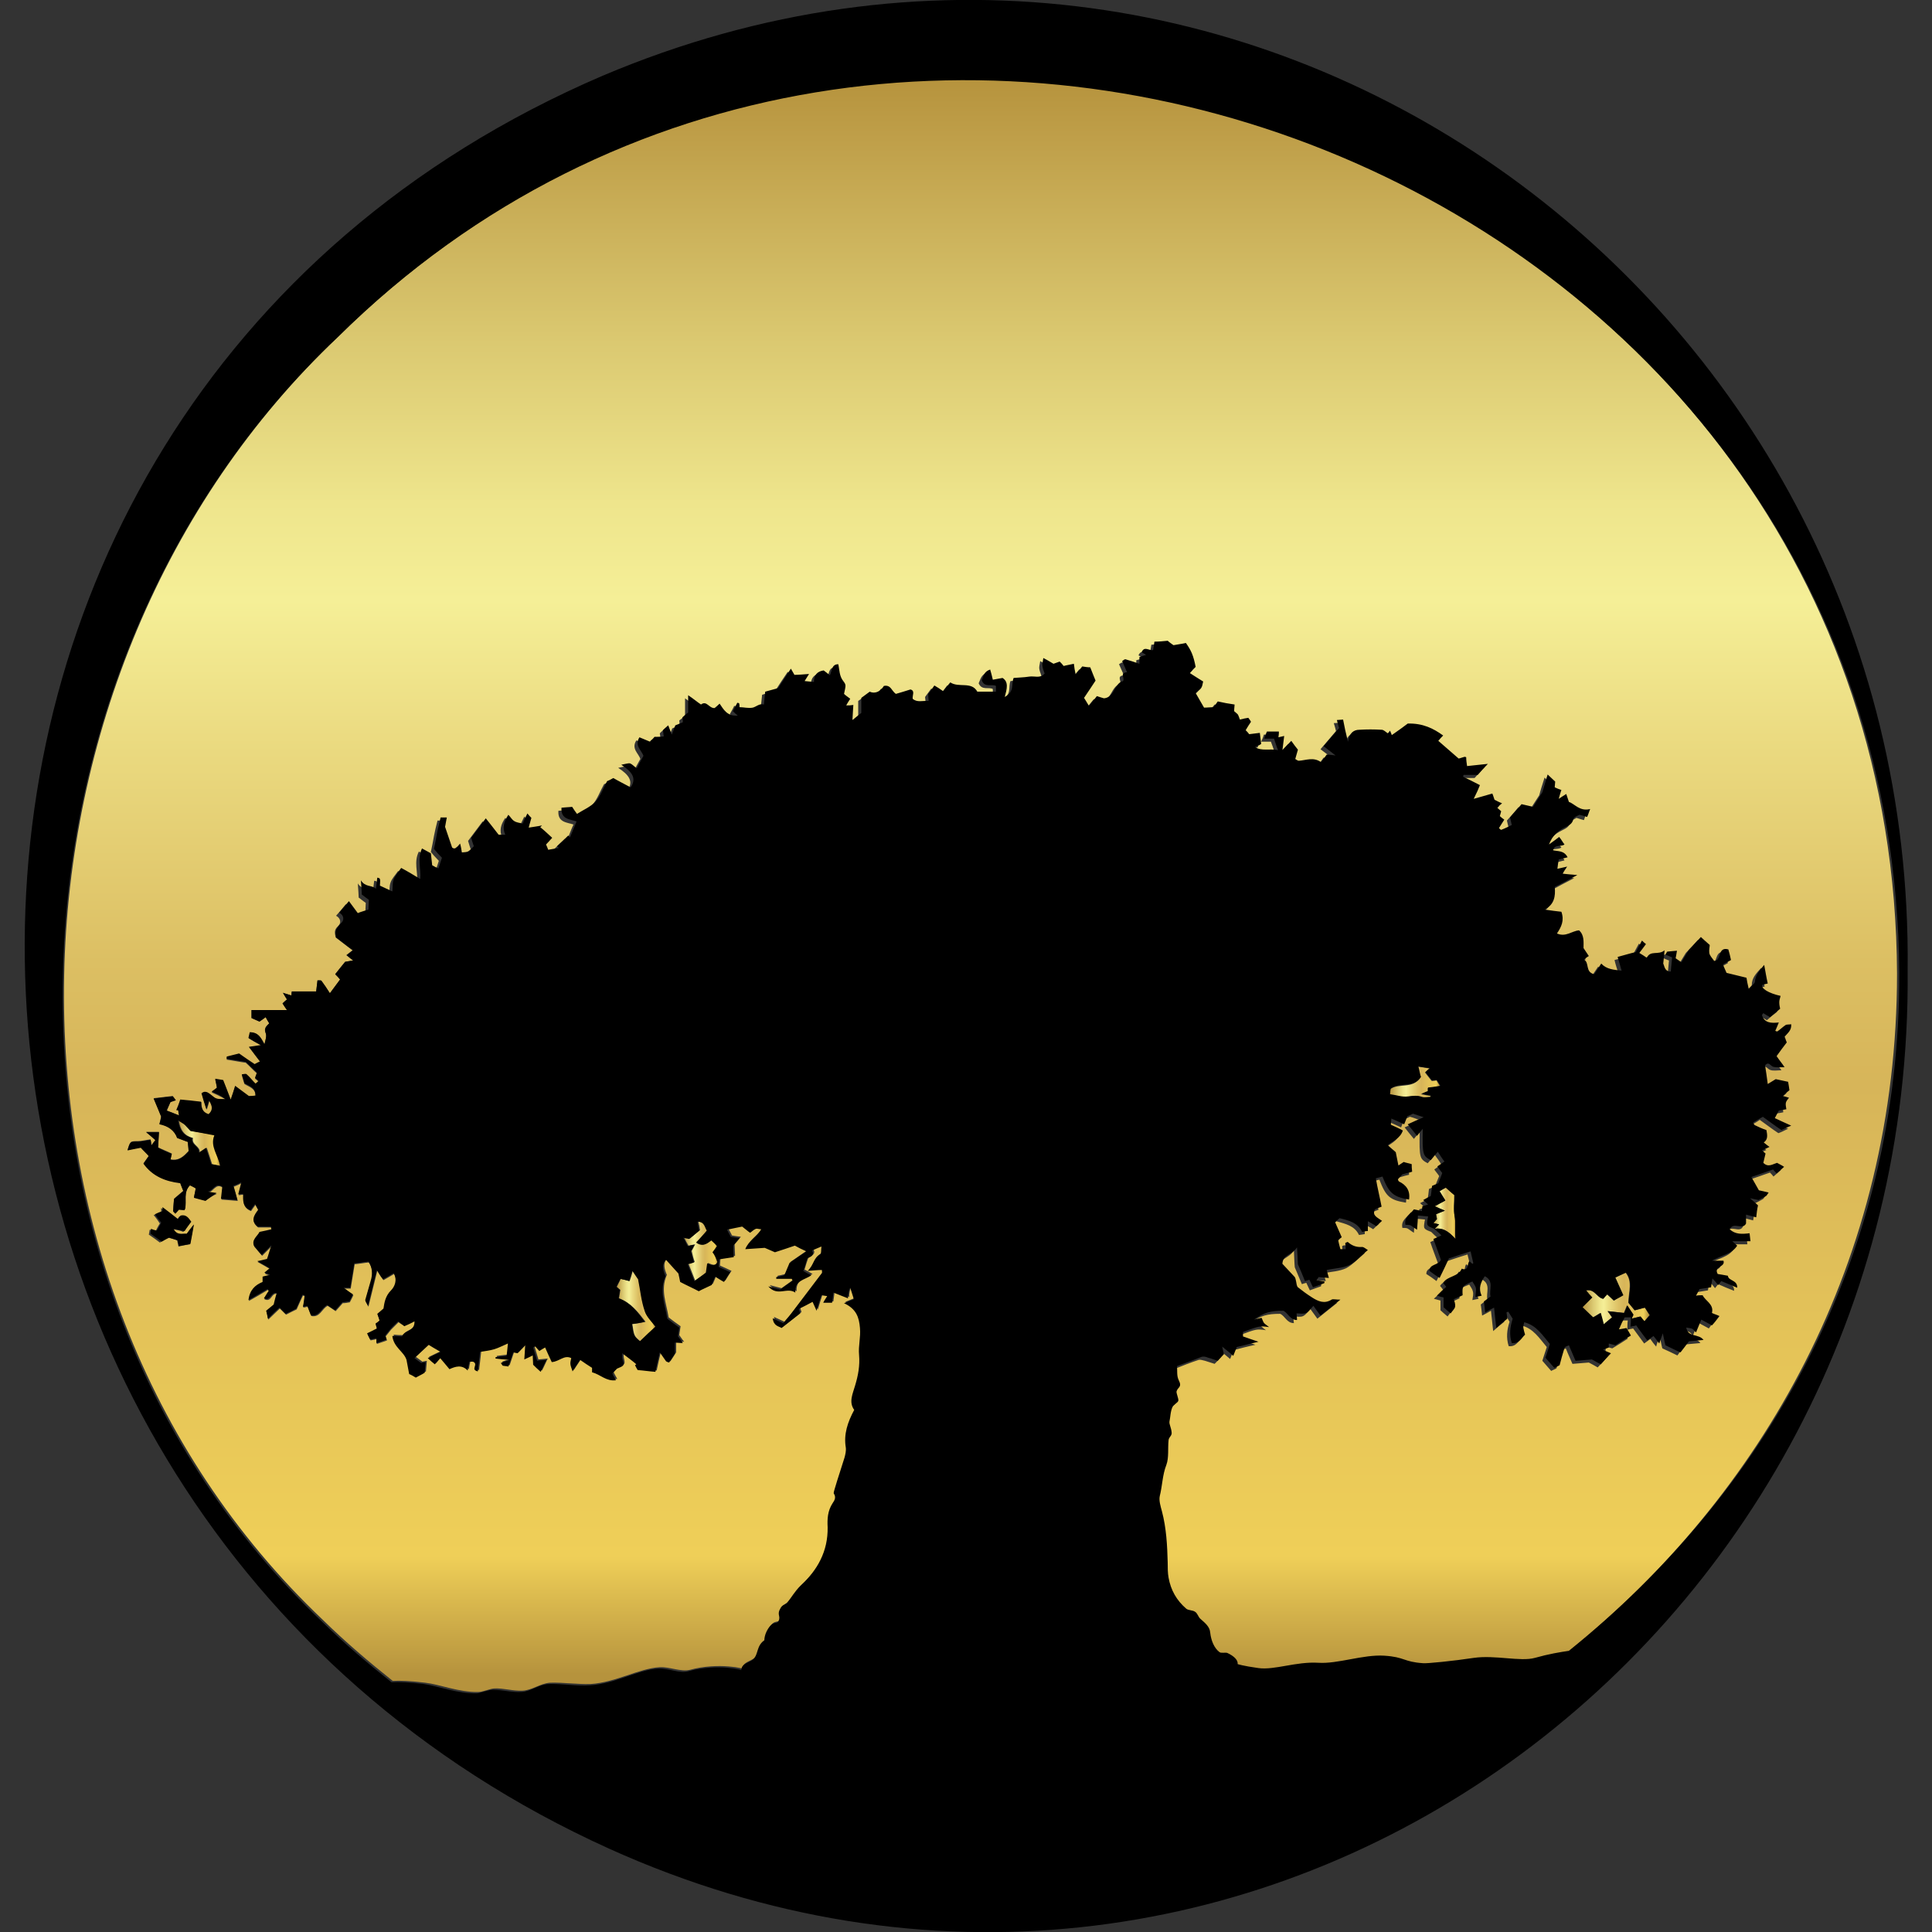
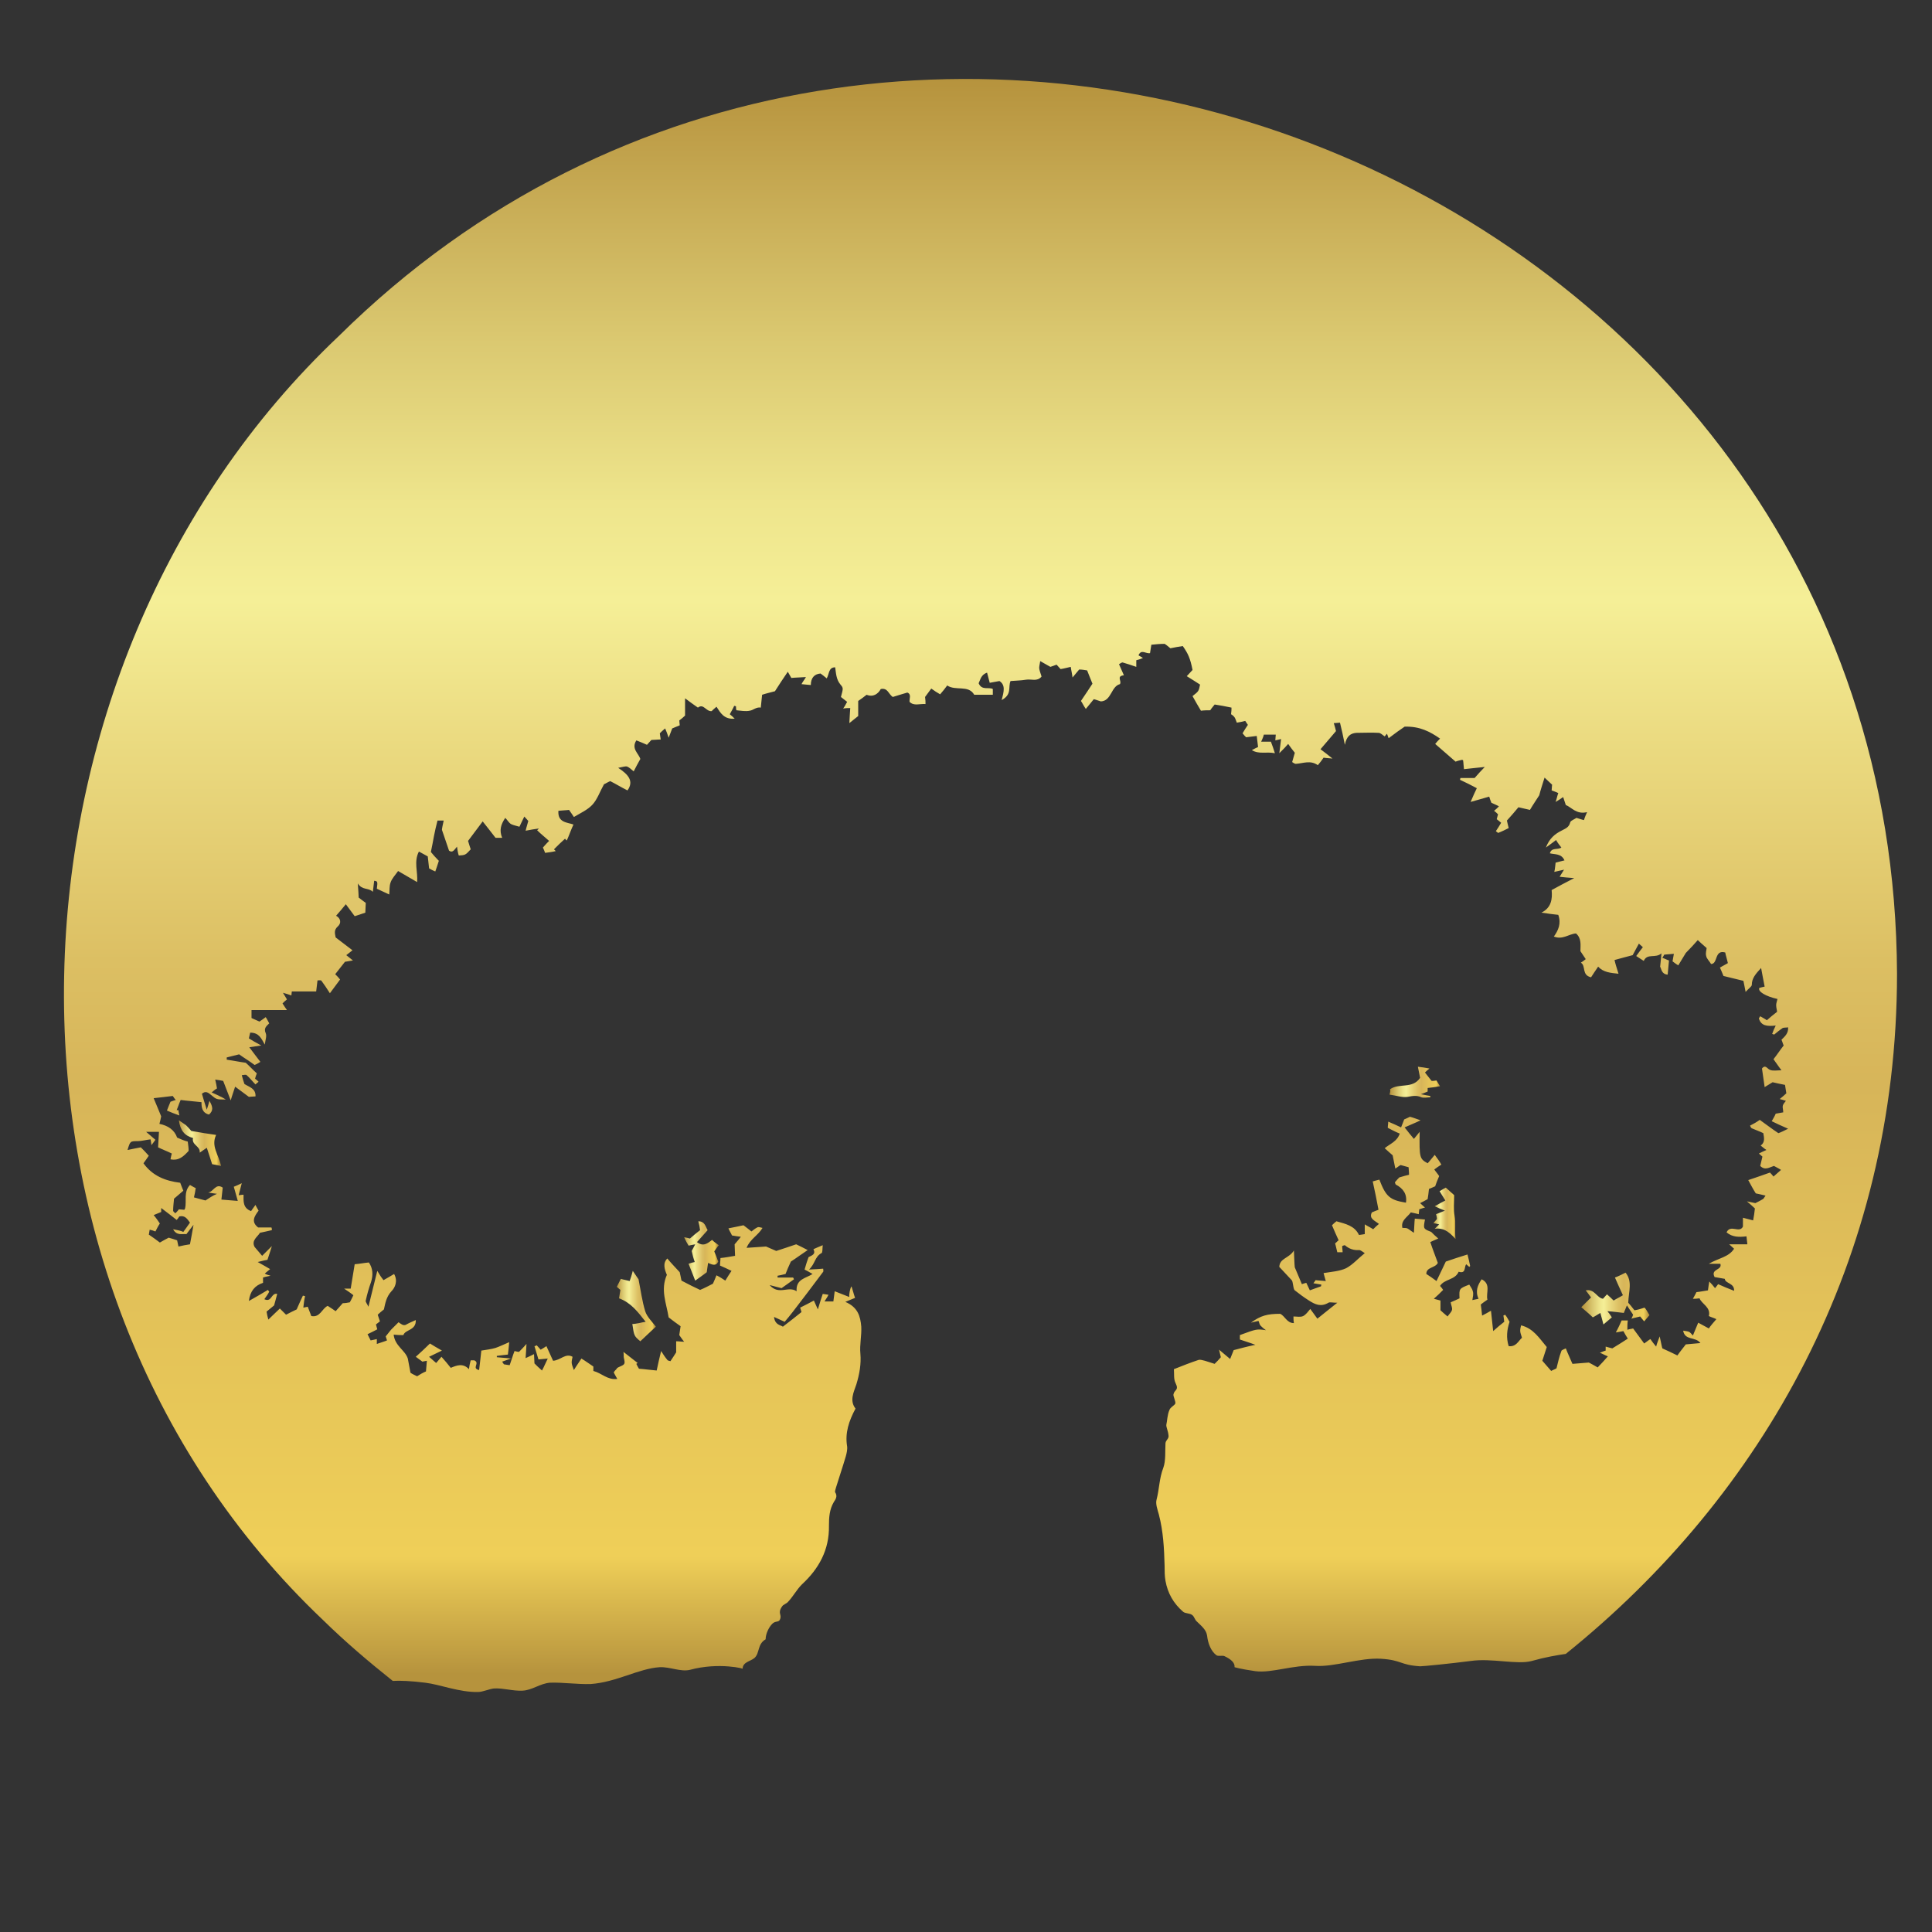
<svg xmlns="http://www.w3.org/2000/svg" version="1.1" id="Laag_1" x="0px" y="0px" viewBox="0 0 43.63 43.63" style="enable-background:new 0 0 43.63 43.63;" xml:space="preserve">
  <rect x="0" y="0" width="43.63" height="43.63" fill="#333333" stroke="none" />
  <style type="text/css">
	.st0{fill:url(#SVGID_1_);}
	.st1{fill:url(#SVGID_2_);}
	.st2{fill:url(#SVGID_3_);}
	.st3{fill:url(#SVGID_4_);}
	.st4{fill:url(#SVGID_5_);}
	.st5{fill:url(#SVGID_6_);}
	.st6{fill:url(#SVGID_7_);}
</style>
  <linearGradient id="SVGID_1_" gradientUnits="userSpaceOnUse" x1="32.364" y1="27.403" x2="32.869" y2="27.403">
    <stop offset="0" style="stop-color:#B6933D" />
    <stop offset="0.037" style="stop-color:#BF9F49" />
    <stop offset="0.164" style="stop-color:#DBC971" />
    <stop offset="0.263" style="stop-color:#EEE58C" />
    <stop offset="0.323" style="stop-color:#F5EF97" />
    <stop offset="0.408" style="stop-color:#EBDB81" />
    <stop offset="0.547" style="stop-color:#DCBF63" />
    <stop offset="0.624" style="stop-color:#D7B559" />
    <stop offset="0.916" style="stop-color:#EFCF58" />
    <stop offset="0.989" style="stop-color:#B6933D" />
  </linearGradient>
  <path class="st0" d="M32.65,26.82c-0.04,0.02-0.09,0.05-0.14,0.08c0.05,0.08,0.09,0.15,0.13,0.21c-0.08,0.04-0.15,0.08-0.24,0.13  c0.08,0.04,0.13,0.06,0.23,0.1c-0.1,0.04-0.15,0.06-0.2,0.08c0.01,0.04,0.02,0.07,0.02,0.11c-0.03,0.03-0.05,0.06-0.08,0.09  c0.05,0.01,0.09,0.02,0.13,0.03c-0.04,0.04-0.07,0.07-0.1,0.1c0.18-0.03,0.31,0.05,0.47,0.23c-0.02-0.22,0.01-0.37-0.02-0.52  c-0.03-0.15-0.01-0.31-0.01-0.47C32.78,26.94,32.72,26.88,32.65,26.82z" />
  <linearGradient id="SVGID_2_" gradientUnits="userSpaceOnUse" x1="31.384" y1="24.434" x2="32.529" y2="24.434">
    <stop offset="0" style="stop-color:#B6933D" />
    <stop offset="0.037" style="stop-color:#BF9F49" />
    <stop offset="0.164" style="stop-color:#DBC971" />
    <stop offset="0.263" style="stop-color:#EEE58C" />
    <stop offset="0.323" style="stop-color:#F5EF97" />
    <stop offset="0.408" style="stop-color:#EBDB81" />
    <stop offset="0.547" style="stop-color:#DCBF63" />
    <stop offset="0.624" style="stop-color:#D7B559" />
    <stop offset="0.916" style="stop-color:#EFCF58" />
    <stop offset="0.989" style="stop-color:#B6933D" />
  </linearGradient>
  <path class="st1" d="M31.38,24.72c0.15,0.02,0.29,0.07,0.41,0.05c0.11-0.02,0.2-0.04,0.31,0.01c0.06,0.02,0.13,0,0.2,0  c0-0.01,0-0.02,0-0.03c-0.06-0.01-0.12-0.02-0.21-0.04c0.07-0.03,0.11-0.04,0.15-0.06c0-0.03,0-0.05,0-0.08  c0.09-0.01,0.17-0.02,0.28-0.04c-0.04-0.06-0.06-0.1-0.08-0.13c-0.05,0.01-0.09,0.01-0.11,0.01c-0.06-0.07-0.1-0.13-0.15-0.19  c0.02-0.02,0.04-0.04,0.1-0.09c-0.1-0.02-0.17-0.03-0.26-0.04c0.02,0.11,0.04,0.19,0.05,0.25c-0.17,0.26-0.48,0.11-0.68,0.26  C31.4,24.61,31.4,24.64,31.38,24.72z" />
  <linearGradient id="SVGID_3_" gradientUnits="userSpaceOnUse" x1="22.177" y1="1.779" x2="22.177" y2="38.212">
    <stop offset="0" style="stop-color:#B6933D" />
    <stop offset="0.037" style="stop-color:#BF9F49" />
    <stop offset="0.164" style="stop-color:#DBC971" />
    <stop offset="0.263" style="stop-color:#EEE58C" />
    <stop offset="0.323" style="stop-color:#F5EF97" />
    <stop offset="0.408" style="stop-color:#EBDB81" />
    <stop offset="0.547" style="stop-color:#DCBF63" />
    <stop offset="0.624" style="stop-color:#D7B559" />
    <stop offset="0.916" style="stop-color:#EFCF58" />
    <stop offset="0.989" style="stop-color:#B6933D" />
  </linearGradient>
  <path class="st2" d="M7.65,7.59c-7.96,7.53-8.46,21.31-0.35,29c0.5,0.49,1.03,0.94,1.57,1.37c0.16-0.01,0.41,0,0.73,0.04  c0.34,0.04,0.77,0.22,1.2,0.21c0.1,0,0.25-0.07,0.36-0.08c0.22-0.01,0.41,0.06,0.64,0.05c0.22-0.01,0.39-0.16,0.62-0.18  c0.29-0.01,0.62,0.04,0.92,0.03c0.58-0.04,1.08-0.35,1.56-0.38c0.23-0.01,0.47,0.11,0.68,0.06c0.66-0.18,1.27-0.02,1.19-0.02  c0-0.16,0.18-0.17,0.27-0.25c0.12-0.11,0.06-0.31,0.25-0.42c0-0.12,0.07-0.27,0.15-0.35c0.07-0.07,0.14-0.03,0.17-0.09  c0.06-0.12-0.06-0.14,0.05-0.3c0.03-0.05,0.1-0.06,0.14-0.11c0.12-0.13,0.19-0.27,0.31-0.39c0.38-0.35,0.62-0.78,0.61-1.32  c0-0.19,0.01-0.37,0.11-0.54c0.04-0.06,0.09-0.13,0.03-0.22c-0.01-0.02,0.01-0.07,0.02-0.11c0.07-0.23,0.15-0.46,0.22-0.7  c0.02-0.07,0.04-0.16,0.03-0.23c-0.05-0.3,0.04-0.57,0.19-0.85c-0.14-0.18-0.04-0.37,0.02-0.55c0.07-0.23,0.11-0.46,0.09-0.69  c-0.02-0.2,0.03-0.4,0.02-0.61c-0.02-0.24-0.08-0.44-0.36-0.56c0.1-0.04,0.15-0.06,0.22-0.09c-0.03-0.08-0.05-0.17-0.08-0.26  c-0.03,0.03-0.06,0.18-0.05,0.24c-0.1-0.04-0.2-0.08-0.33-0.13c-0.01,0.09-0.02,0.15-0.03,0.23c-0.06,0-0.12,0-0.2,0  c0.03-0.05,0.06-0.09,0.09-0.15c-0.04-0.01-0.08-0.01-0.13-0.02c-0.03,0.09-0.06,0.18-0.11,0.35c-0.04-0.09-0.06-0.13-0.09-0.2  c-0.11,0.06-0.21,0.11-0.31,0.16c0.02,0.06,0.03,0.1,0.03,0.1c-0.14,0.11-0.26,0.21-0.42,0.33c-0.06-0.04-0.18-0.04-0.2-0.22  c0.09,0.04,0.15,0.07,0.24,0.11c0.05-0.06,0.12-0.14,0.18-0.22c0.23-0.3,0.46-0.6,0.69-0.91c0.01-0.01,0-0.04,0-0.07  c-0.09,0.01-0.17,0.01-0.32,0.02c0.14-0.13,0.13-0.29,0.28-0.37c0.03-0.01,0.02-0.1,0.03-0.18c-0.09,0.04-0.15,0.06-0.21,0.09  c0.06,0.12-0.04,0.14-0.11,0.18c-0.03,0.08-0.06,0.17-0.09,0.28c0.06,0.03,0.11,0.06,0.18,0.1c-0.15,0.1-0.38,0.11-0.36,0.39  c-0.19-0.13-0.4,0.1-0.61-0.14c0.12,0.03,0.18,0.05,0.27,0.07c0.09-0.06,0.18-0.13,0.28-0.2c-0.01-0.02-0.01-0.03-0.02-0.04  c-0.12,0-0.23,0-0.35,0c0-0.01,0-0.03,0-0.04c0.05-0.01,0.11-0.02,0.18-0.04c0.03-0.08,0.07-0.17,0.12-0.28  c0.11-0.07,0.23-0.16,0.38-0.26c-0.1-0.05-0.19-0.1-0.26-0.13c-0.15,0.05-0.29,0.1-0.45,0.15c-0.07-0.03-0.16-0.07-0.23-0.1  c-0.15,0.01-0.28,0.02-0.44,0.03c0.08-0.2,0.26-0.28,0.36-0.45c-0.05-0.01-0.09-0.03-0.12-0.01c-0.04,0.02-0.08,0.05-0.13,0.09  c-0.05-0.04-0.1-0.08-0.18-0.14c-0.08,0.02-0.2,0.04-0.34,0.07c0.03,0.07,0.06,0.11,0.08,0.16c0.06,0.01,0.11,0.02,0.2,0.03  c-0.05,0.07-0.1,0.12-0.14,0.17c0,0.09,0.01,0.17,0.01,0.26c-0.12,0.02-0.22,0.04-0.33,0.05c0,0.06-0.01,0.11-0.01,0.17  c0.09,0.04,0.18,0.08,0.26,0.12c-0.05,0.07-0.09,0.14-0.14,0.22c-0.06-0.04-0.12-0.08-0.2-0.12c-0.03,0.07-0.05,0.13-0.08,0.19  c-0.1,0.05-0.19,0.1-0.29,0.14c-0.13-0.06-0.27-0.13-0.42-0.21c-0.01-0.06-0.03-0.14-0.04-0.19c-0.1-0.11-0.19-0.2-0.28-0.31  c-0.11,0.11-0.06,0.25-0.01,0.37c-0.15,0.34-0.01,0.64,0.04,0.96c0.09,0.07,0.17,0.13,0.27,0.2c-0.01,0.06-0.02,0.13-0.03,0.2  c0.03,0.04,0.06,0.09,0.11,0.15c-0.07,0-0.11-0.01-0.18-0.01c0,0.08,0,0.16,0,0.25c-0.04,0.06-0.08,0.13-0.13,0.2  c-0.02-0.01-0.06-0.01-0.07-0.03c-0.05-0.06-0.09-0.12-0.14-0.2c-0.04,0.16-0.07,0.3-0.1,0.44c-0.13-0.01-0.26-0.03-0.4-0.04  c-0.02-0.03-0.04-0.07-0.06-0.11c0.01-0.01,0.02-0.01,0.03-0.02c-0.09-0.07-0.19-0.15-0.32-0.25c0.01,0.08,0,0.11,0.01,0.14  c0.03,0.14,0.03,0.14-0.13,0.21c-0.02,0.01-0.03,0.02-0.04,0.04c-0.02,0.02-0.04,0.04-0.06,0.07c0.02,0.05,0.05,0.09,0.08,0.15  c-0.22,0.03-0.35-0.13-0.54-0.18c0-0.03,0-0.06,0-0.1c-0.09-0.06-0.17-0.12-0.27-0.18c-0.05,0.08-0.11,0.16-0.17,0.26  c-0.06-0.16-0.06-0.16-0.03-0.3c-0.16-0.09-0.27,0.08-0.44,0.09c-0.05-0.11-0.1-0.22-0.15-0.33c-0.05,0.03-0.09,0.06-0.13,0.08  c-0.03-0.03-0.06-0.07-0.09-0.1c-0.02,0.01-0.03,0.02-0.05,0.02c0.03,0.1,0.06,0.2,0.09,0.3c0.08-0.01,0.13-0.01,0.21-0.02  c-0.05,0.1-0.08,0.18-0.13,0.27c-0.07-0.06-0.12-0.11-0.17-0.16c0-0.07-0.01-0.14-0.01-0.21c-0.06,0.03-0.12,0.06-0.19,0.09  c0.01-0.11,0.01-0.19,0.02-0.32c-0.07,0.08-0.12,0.13-0.17,0.18c-0.02,0-0.06-0.01-0.1-0.02c-0.04,0.1-0.07,0.21-0.11,0.32  c-0.05-0.01-0.09-0.01-0.13-0.02c-0.01-0.02-0.03-0.04-0.04-0.06c0.05-0.02,0.09-0.03,0.2-0.07c-0.16-0.02-0.24-0.02-0.32-0.03  c0-0.01,0-0.02,0-0.03c0.08-0.01,0.15-0.02,0.25-0.03c0.01-0.08,0.02-0.16,0.03-0.28c-0.12,0.05-0.22,0.1-0.31,0.13  c-0.1,0.03-0.2,0.04-0.32,0.06c-0.02,0.16-0.03,0.3-0.05,0.44c-0.18-0.04,0.03-0.16-0.11-0.22c0.01,0-0.03,0-0.08,0  c-0.02,0.07-0.03,0.13-0.04,0.2c-0.13-0.14-0.27-0.09-0.41-0.03c-0.07-0.09-0.13-0.16-0.21-0.25c-0.04,0.05-0.07,0.08-0.12,0.14  c-0.05-0.04-0.1-0.09-0.16-0.14c0.12-0.06,0.19-0.09,0.29-0.14c-0.12-0.07-0.21-0.12-0.27-0.16c-0.11,0.11-0.21,0.2-0.32,0.3  c0.04,0.03,0.08,0.06,0.15,0.11c0,0,0.04-0.01,0.1-0.02c-0.01,0.09-0.01,0.16-0.02,0.24c-0.07,0.03-0.14,0.07-0.2,0.11  c-0.06-0.03-0.11-0.05-0.15-0.08c-0.02-0.11-0.04-0.22-0.06-0.32c-0.06-0.19-0.29-0.28-0.32-0.54c0.09,0.01,0.15,0.01,0.22,0.01  c0.04-0.13,0.29-0.1,0.28-0.34c-0.09,0.04-0.16,0.07-0.23,0.11C9.1,29.94,9.06,29.9,9,29.86c-0.06,0.06-0.12,0.12-0.17,0.17  c-0.04,0.05-0.08,0.1-0.12,0.15c0.01,0.03,0.02,0.06,0.03,0.09c-0.07,0.03-0.15,0.05-0.23,0.08c0-0.04,0-0.07,0-0.11  c-0.05,0.01-0.08,0.02-0.14,0.03c-0.02-0.04-0.04-0.08-0.07-0.14c0.08-0.04,0.15-0.07,0.22-0.11c-0.01-0.04-0.02-0.07-0.03-0.11  c0.03-0.02,0.06-0.05,0.09-0.07c-0.02-0.05-0.03-0.1-0.05-0.15c0.04-0.04,0.08-0.07,0.14-0.12c0.03-0.13,0.05-0.28,0.17-0.41  c0.08-0.08,0.15-0.23,0.06-0.39c-0.07,0.04-0.13,0.08-0.24,0.14c-0.04-0.05-0.08-0.11-0.14-0.21c-0.07,0.28-0.13,0.52-0.2,0.81  c-0.03-0.07-0.07-0.11-0.06-0.14c0.03-0.14,0.07-0.28,0.12-0.42c0.05-0.16,0.04-0.31-0.05-0.44c-0.11,0.01-0.2,0.03-0.32,0.04  c-0.03,0.18-0.06,0.37-0.09,0.55c-0.04,0-0.06,0-0.15,0c0.09,0.06,0.15,0.1,0.21,0.15c-0.02,0.05-0.05,0.1-0.08,0.16  c-0.05,0.01-0.11,0.02-0.16,0.02c-0.05,0.06-0.1,0.11-0.16,0.18c-0.07-0.05-0.12-0.08-0.18-0.12c-0.13,0.06-0.17,0.27-0.37,0.23  c-0.03-0.07-0.05-0.14-0.08-0.21c-0.04,0.01-0.06,0.01-0.1,0.02c0.01-0.09,0.02-0.18,0.04-0.26c-0.02,0-0.03-0.01-0.05-0.01  c-0.05,0.1-0.09,0.2-0.14,0.31c-0.08,0.04-0.15,0.07-0.24,0.12c-0.04-0.04-0.08-0.08-0.14-0.14c-0.08,0.08-0.16,0.15-0.26,0.25  c-0.02-0.07-0.03-0.12-0.04-0.18c0.06-0.05,0.11-0.09,0.17-0.14c0.02-0.08,0.05-0.17,0.07-0.26c-0.14-0.03-0.12,0.2-0.29,0.12  c0.04-0.06,0.08-0.11,0.11-0.17c-0.01-0.01-0.02-0.03-0.03-0.04c-0.13,0.08-0.27,0.16-0.43,0.25c0.03-0.23,0.14-0.35,0.32-0.41  c0-0.05,0-0.08,0-0.12c0.03-0.01,0.07-0.02,0.17-0.04c-0.07-0.02-0.1-0.03-0.13-0.05c0.05-0.04,0.07-0.06,0.12-0.1  c-0.08-0.05-0.16-0.09-0.28-0.16c0.11-0.03,0.17-0.04,0.22-0.05c0.03-0.08,0.05-0.16,0.1-0.31c-0.1,0.1-0.15,0.15-0.22,0.22  c-0.05-0.06-0.1-0.12-0.17-0.2c-0.08-0.15,0.07-0.23,0.12-0.32c0.1-0.02,0.18-0.04,0.27-0.06c0-0.02,0-0.04-0.01-0.06  c-0.1,0-0.2,0-0.3,0c-0.17-0.13-0.08-0.26,0.01-0.38c-0.02-0.04-0.05-0.08-0.07-0.13c-0.04,0.05-0.07,0.1-0.1,0.14  c-0.19-0.07-0.17-0.23-0.17-0.37c-0.05,0-0.07,0.01-0.11,0.01c0.02-0.08,0.04-0.15,0.07-0.27c-0.08,0.04-0.13,0.06-0.18,0.08  c0.03,0.11,0.06,0.21,0.09,0.32c-0.12-0.01-0.24-0.02-0.37-0.03c0.01-0.1,0.02-0.19,0.03-0.27c-0.16-0.11-0.21,0.1-0.33,0.11  c0.06,0.01,0.11,0.02,0.2,0.03C4.8,27,4.72,27.06,4.64,27.11c-0.07-0.02-0.16-0.04-0.26-0.07c0.02-0.08,0.03-0.14,0.04-0.21  c-0.05-0.02-0.09-0.05-0.13-0.07c-0.15,0.16-0.07,0.36-0.11,0.53c-0.01,0.01-0.01,0.03-0.02,0.03c-0.04,0-0.08-0.01-0.12-0.01  c-0.02,0.03-0.05,0.06-0.08,0.09c-0.03-0.03-0.05-0.04-0.05-0.06c0-0.08,0.01-0.16,0.02-0.27c0.06-0.05,0.13-0.11,0.21-0.18  c-0.03-0.07-0.05-0.13-0.07-0.18c-0.34-0.04-0.63-0.16-0.83-0.44c0.05-0.07,0.08-0.11,0.12-0.17c-0.06-0.07-0.12-0.13-0.18-0.19  c-0.11,0.02-0.2,0.04-0.3,0.06c0.06-0.2,0.06-0.2,0.23-0.2c0.09,0,0.19-0.03,0.29-0.04c0.01,0.04,0.01,0.07,0.02,0.13  c0.04-0.05,0.06-0.08,0.09-0.12c-0.07-0.06-0.13-0.11-0.21-0.18c0.12,0,0.21,0,0.29,0c-0.01,0.12-0.01,0.23-0.02,0.35  c0.1,0.05,0.21,0.09,0.31,0.14c-0.01,0.04-0.02,0.07-0.03,0.13c0.19,0.04,0.3-0.07,0.41-0.19c0-0.07-0.01-0.13-0.02-0.21  C4.16,25.76,4.09,25.73,4,25.69c-0.06-0.17-0.2-0.27-0.4-0.31c0.02-0.07,0.03-0.12,0.04-0.17c-0.05-0.13-0.11-0.26-0.17-0.41  c0.16-0.02,0.29-0.03,0.43-0.05c0.02,0.02,0.03,0.05,0.07,0.09c-0.04,0.01-0.06,0.02-0.12,0.04C3.83,24.93,3.8,25,3.77,25.08  c0.09,0.04,0.17,0.07,0.28,0.11c-0.01-0.06-0.02-0.09-0.02-0.12c-0.01,0-0.03,0-0.04,0c0.03-0.07,0.05-0.14,0.09-0.23  c0.14,0.02,0.3,0.03,0.47,0.05c0,0.11,0.01,0.24,0.17,0.28c0.1-0.09,0.09-0.17,0.01-0.31c-0.02,0.07-0.03,0.11-0.06,0.2  c-0.05-0.15-0.08-0.26-0.11-0.36c0.08-0.07,0.14-0.03,0.21,0.03c0.12,0.1,0.12,0.1,0.33,0.1C5.03,24.79,5,24.77,4.97,24.76  c-0.05-0.03-0.11-0.05-0.19-0.09c0.05-0.04,0.08-0.07,0.12-0.09c-0.01-0.06-0.02-0.12-0.04-0.2c0.08,0.01,0.13,0.02,0.18,0.03  c0.05,0.13,0.1,0.26,0.17,0.44c0.04-0.14,0.07-0.21,0.1-0.31c0.11,0.08,0.2,0.15,0.31,0.23c0.03,0,0.09-0.01,0.15-0.01  c0.01-0.18-0.14-0.21-0.25-0.28c-0.02-0.06-0.04-0.12-0.06-0.2c0.04,0,0.09-0.02,0.11,0c0.07,0.06,0.13,0.14,0.2,0.21  c0.02-0.02,0.04-0.04,0.07-0.06c-0.03-0.03-0.05-0.05-0.08-0.07c0.01-0.04,0.02-0.07,0.04-0.12c-0.09-0.08-0.17-0.17-0.25-0.24  c-0.15-0.02-0.29-0.05-0.43-0.07c0-0.02,0-0.03,0-0.05c0.09-0.02,0.19-0.05,0.28-0.07c0.11,0.08,0.23,0.15,0.35,0.24  c0.05-0.02,0.1-0.05,0.13-0.07c-0.09-0.12-0.17-0.22-0.25-0.33c0.07-0.01,0.14-0.02,0.27-0.04c-0.13-0.07-0.2-0.11-0.28-0.16  c0.01-0.04,0.02-0.08,0.03-0.13c0.2,0,0.25,0.13,0.33,0.27C5.99,23.49,6.03,23.4,6,23.33c-0.05-0.11,0.02-0.16,0.08-0.22  c-0.03-0.05-0.05-0.1-0.08-0.14c-0.04,0.03-0.08,0.06-0.14,0.1c-0.05-0.02-0.11-0.05-0.18-0.08c0-0.06,0-0.12,0-0.18  c0.26,0,0.53,0,0.8,0c-0.03-0.04-0.06-0.09-0.1-0.15c0.03-0.03,0.06-0.06,0.1-0.09c-0.02-0.04-0.05-0.08-0.09-0.15  c0.08,0.02,0.13,0.04,0.19,0.06c0-0.03,0.01-0.07,0.01-0.09c0.18,0,0.35,0,0.55,0c0.01-0.07,0.02-0.16,0.03-0.25  c0.04,0,0.08-0.01,0.09,0.01c0.06,0.08,0.12,0.17,0.19,0.28c0.08-0.11,0.15-0.2,0.23-0.31C7.65,22.08,7.61,22.04,7.57,22  c0.08-0.1,0.15-0.19,0.22-0.28c0.06-0.01,0.11-0.02,0.18-0.03c-0.05-0.04-0.1-0.08-0.15-0.12c0.05-0.04,0.09-0.07,0.14-0.11  c-0.13-0.1-0.26-0.2-0.38-0.29c-0.02-0.1-0.04-0.17,0.05-0.25c0.08-0.07,0.07-0.18-0.04-0.24c0.07-0.08,0.14-0.16,0.22-0.26  c0.07,0.09,0.13,0.18,0.2,0.27c0.07-0.02,0.15-0.05,0.24-0.08c0-0.07,0.01-0.15,0.01-0.22c-0.05-0.04-0.1-0.07-0.16-0.12  c0-0.07-0.01-0.16-0.02-0.32c0.1,0.16,0.24,0.09,0.34,0.19c0.01-0.09,0.02-0.17,0.03-0.25c0.08,0.01,0.08,0.02,0.06,0.18  c0.09,0.04,0.17,0.08,0.28,0.13c0.01-0.09,0-0.19,0.03-0.27c0.03-0.09,0.1-0.16,0.17-0.26c0.15,0.09,0.28,0.16,0.43,0.25  c0.02-0.23-0.08-0.46,0.04-0.69c0.07,0.04,0.13,0.07,0.2,0.11c0.01,0.1,0.02,0.18,0.03,0.27c0.05,0.03,0.09,0.05,0.14,0.07  c0.03-0.08,0.05-0.15,0.08-0.24c-0.07-0.07-0.14-0.15-0.18-0.2c0.03-0.14,0.05-0.25,0.07-0.36c0.02-0.11,0.05-0.23,0.08-0.35  c0.04,0,0.09,0,0.14,0c-0.02,0.09-0.04,0.18-0.04,0.21c0.06,0.18,0.11,0.32,0.16,0.47c0.08,0.06,0.12-0.02,0.18-0.09  c0.01,0.07,0.02,0.14,0.04,0.2c0.15-0.01,0.15-0.01,0.27-0.14c-0.02-0.06-0.04-0.12-0.06-0.19c0.11-0.15,0.22-0.29,0.33-0.44  c0.09,0.11,0.18,0.23,0.29,0.37c0.01,0,0.07,0,0.15,0c-0.07-0.17-0.03-0.3,0.07-0.45c0.05,0.05,0.08,0.11,0.13,0.14  c0.06,0.03,0.13,0.04,0.19,0.06c0.03-0.07,0.07-0.14,0.11-0.23c0.05,0.05,0.07,0.08,0.09,0.1c-0.02,0.08-0.04,0.13-0.06,0.22  c0.11-0.02,0.21-0.04,0.3-0.05c-0.01,0.01-0.03,0.03-0.04,0.04c0.08,0.08,0.17,0.15,0.27,0.24c-0.03,0.03-0.09,0.09-0.14,0.15  c0.02,0.04,0.03,0.07,0.05,0.12c0.08-0.01,0.16-0.02,0.24-0.04c-0.01-0.01-0.03-0.03-0.04-0.04c0.08-0.08,0.16-0.16,0.25-0.24  c0.01,0.01,0.02,0.03,0.04,0.04c0.05-0.11,0.09-0.23,0.15-0.36c-0.14-0.05-0.36-0.04-0.34-0.31c0.09-0.01,0.17-0.01,0.24-0.02  c0.04,0.06,0.08,0.11,0.11,0.16c0.15-0.09,0.31-0.16,0.42-0.28c0.11-0.12,0.17-0.3,0.26-0.46c0.03-0.01,0.07-0.04,0.14-0.07  c0.12,0.06,0.25,0.14,0.39,0.21c0.15-0.21,0.02-0.36-0.21-0.51c0.11-0.02,0.16-0.04,0.2-0.03c0.05,0.02,0.09,0.06,0.15,0.11  c0.05-0.1,0.1-0.19,0.15-0.28c-0.04-0.13-0.21-0.23-0.09-0.42c0.08,0.03,0.15,0.06,0.24,0.1c0.03-0.03,0.06-0.07,0.1-0.11  c0.07,0,0.13-0.01,0.21-0.01c-0.01-0.05-0.01-0.09-0.02-0.14c0.03-0.03,0.06-0.06,0.12-0.11c0.03,0.07,0.05,0.12,0.08,0.21  c0.03-0.08,0.05-0.13,0.08-0.21c0.03-0.01,0.09-0.04,0.17-0.07c0-0.03-0.01-0.07-0.01-0.11c0.04-0.03,0.09-0.07,0.13-0.11  c0-0.13,0-0.25,0-0.39c0.11,0.08,0.2,0.15,0.29,0.21c0.13-0.1,0.18,0.09,0.31,0.08c0.02-0.02,0.06-0.06,0.11-0.1  c0.09,0.14,0.17,0.29,0.41,0.27c-0.04-0.04-0.07-0.07-0.11-0.1c0.03-0.06,0.07-0.12,0.1-0.19c0.01,0,0.03,0.01,0.04,0.01  c0,0.03,0,0.06,0.01,0.09c0.1,0.01,0.21,0.03,0.3,0.01c0.08-0.01,0.15-0.09,0.25-0.07c0.01-0.1,0.02-0.18,0.03-0.29  c0.09-0.03,0.18-0.05,0.29-0.08c0.09-0.14,0.18-0.28,0.29-0.44c0.03,0.05,0.05,0.09,0.08,0.14c0.1-0.01,0.2-0.01,0.33-0.02  c-0.04,0.07-0.07,0.1-0.1,0.16c0.07,0.01,0.13,0.01,0.21,0.02c0-0.16,0.08-0.25,0.22-0.26c0.04,0.03,0.08,0.06,0.14,0.11  c0.06-0.11,0.04-0.25,0.19-0.25c0.02,0.13,0.02,0.27,0.12,0.39c0.07,0.08,0.06,0.09,0.01,0.28c0.04,0.03,0.09,0.07,0.14,0.11  c-0.03,0.05-0.05,0.1-0.09,0.15c0.06-0.01,0.1-0.01,0.16-0.01c-0.01,0.11-0.01,0.21-0.02,0.34c0.07-0.06,0.13-0.1,0.2-0.16  c0-0.12,0-0.24,0-0.34c0.07-0.05,0.13-0.09,0.19-0.14c0.15,0.06,0.26-0.02,0.32-0.13c0.16-0.03,0.17,0.11,0.27,0.18  c0.09-0.03,0.2-0.06,0.33-0.1c0.1,0.04,0.04,0.14,0.05,0.21c0.1,0.1,0.22,0.04,0.36,0.05c0-0.05,0-0.09-0.01-0.16  c0.03-0.04,0.08-0.11,0.14-0.19c0.07,0.05,0.13,0.09,0.2,0.13c0.06-0.07,0.11-0.13,0.16-0.2c0.19,0.13,0.48-0.02,0.61,0.21  c0.15,0,0.28,0,0.42,0c0-0.02,0-0.06,0-0.13c-0.09-0.05-0.25,0.04-0.32-0.13c0.04-0.08,0.05-0.19,0.19-0.24  c0.02,0.08,0.04,0.15,0.06,0.23c0.07-0.01,0.15-0.03,0.22-0.04c0.14,0.09,0.1,0.24,0.05,0.43c0.24-0.13,0.14-0.29,0.2-0.43  c0.11-0.01,0.23-0.01,0.35-0.03c0.12-0.02,0.25,0.05,0.35-0.07c-0.01-0.05-0.04-0.11-0.05-0.17c-0.01-0.05,0.01-0.1,0.02-0.18  c0.09,0.05,0.16,0.09,0.23,0.13c0.04-0.01,0.08-0.03,0.14-0.05c0.03,0.03,0.06,0.07,0.09,0.1c0.07-0.01,0.14-0.03,0.23-0.05  c0.01,0.08,0.03,0.15,0.04,0.24c0.06-0.07,0.1-0.12,0.15-0.18c0.06,0,0.12,0.01,0.18,0.02c0.04,0.1,0.07,0.18,0.12,0.3  c-0.07,0.11-0.16,0.24-0.26,0.39c0.03,0.04,0.06,0.11,0.11,0.18c0.07-0.08,0.12-0.15,0.18-0.22c0.05,0.01,0.09,0.03,0.16,0.05  c0.24-0.01,0.23-0.34,0.43-0.39c0.05-0.07-0.09-0.18,0.09-0.2c-0.04-0.09-0.07-0.16-0.11-0.25c0.03-0.02,0.06-0.04,0.08-0.04  c0.1,0.03,0.2,0.06,0.31,0.1c0-0.05,0-0.1,0-0.15c0.04-0.01,0.08-0.02,0.15-0.05c-0.04-0.03-0.07-0.04-0.1-0.06  c0.06-0.15,0.17-0.03,0.26-0.05c0.01-0.07,0.02-0.12,0.03-0.19c0.1-0.01,0.2-0.02,0.3-0.02c0.05,0.03,0.09,0.07,0.13,0.1  c0.1-0.02,0.2-0.04,0.28-0.05c0.12,0.17,0.17,0.28,0.22,0.54c-0.04,0.04-0.07,0.08-0.13,0.14c0.11,0.07,0.21,0.13,0.3,0.19  c-0.03,0.15-0.03,0.15-0.17,0.26c0.06,0.11,0.13,0.23,0.19,0.33c0.08-0.01,0.15-0.01,0.21-0.01c0.03-0.05,0.07-0.09,0.1-0.13  c0.13,0.02,0.24,0.04,0.38,0.07c0,0.04,0,0.08-0.01,0.15c0.02,0.01,0.06,0.04,0.08,0.07c0.02,0.03,0.03,0.07,0.05,0.12  c0.06-0.01,0.12-0.02,0.19-0.04c0.02,0.03,0.04,0.06,0.06,0.09c-0.04,0.06-0.08,0.12-0.12,0.19c0.03,0.04,0.06,0.07,0.08,0.09  c0.08-0.01,0.15-0.02,0.24-0.03c0.01,0.09,0.02,0.16,0.03,0.25c-0.04,0.02-0.09,0.04-0.14,0.07c0.16,0.1,0.33,0.03,0.52,0.07  c-0.03-0.1-0.06-0.18-0.09-0.26c-0.07,0-0.13,0-0.22,0c0.03-0.07,0.05-0.11,0.06-0.16c0.09,0,0.18,0,0.27,0  c0,0.03-0.01,0.08-0.01,0.13c0.04-0.01,0.08-0.02,0.13-0.03c-0.01,0.09-0.02,0.17-0.04,0.32c0.1-0.1,0.15-0.15,0.2-0.21  c0.05,0.07,0.1,0.14,0.15,0.2c-0.02,0.07-0.04,0.14-0.06,0.21c0.03,0.02,0.06,0.04,0.08,0.04c0.17-0.01,0.33-0.09,0.5,0.03  c0.05-0.06,0.09-0.11,0.13-0.17c0.05,0.01,0.1,0.01,0.2,0.02c-0.11-0.09-0.19-0.15-0.27-0.21c0.12-0.14,0.24-0.28,0.35-0.41  c-0.01-0.05-0.03-0.11-0.05-0.18c0.06,0,0.1-0.01,0.14-0.01c0.04,0.16,0.07,0.3,0.11,0.5c0.04-0.2,0.13-0.26,0.26-0.27  c0.17,0,0.34-0.01,0.5,0c0.05,0,0.09,0.05,0.14,0.08c0.01-0.01,0.03-0.04,0.05-0.06c0.02,0.04,0.03,0.09,0.04,0.1  c0.13-0.1,0.27-0.2,0.36-0.26c0.34-0.01,0.57,0.11,0.8,0.27c-0.04,0.04-0.07,0.07-0.11,0.12c0.16,0.14,0.31,0.27,0.46,0.4  c0.05-0.02,0.1-0.03,0.14-0.04c0.01,0,0.02,0,0.03,0.01c0.01,0.06,0.01,0.13,0.02,0.2c0.16-0.02,0.3-0.03,0.47-0.05  c-0.09,0.09-0.15,0.16-0.23,0.25c-0.09,0-0.21,0-0.32,0c0,0.01-0.01,0.03-0.01,0.04c0.13,0.06,0.25,0.12,0.38,0.19  c-0.04,0.08-0.08,0.17-0.14,0.31c0.17-0.05,0.29-0.08,0.42-0.12c0.01,0.04,0.03,0.09,0.05,0.14c0.04,0.02,0.1,0.04,0.17,0.08  c-0.04,0.04-0.07,0.07-0.11,0.1c0.03,0.02,0.06,0.05,0.09,0.08c-0.01,0.03-0.02,0.07-0.03,0.11c0.03,0.02,0.06,0.05,0.1,0.08  c-0.04,0.07-0.08,0.13-0.12,0.19c0.03,0.02,0.05,0.04,0.05,0.04c0.08-0.03,0.16-0.07,0.24-0.11c-0.02-0.07-0.03-0.13-0.04-0.17  c0.09-0.1,0.17-0.19,0.26-0.3c0.08,0.02,0.17,0.04,0.26,0.06c0.07-0.12,0.14-0.22,0.21-0.33c0.03-0.12,0.07-0.24,0.12-0.4  c0.07,0.07,0.12,0.11,0.17,0.16c0,0.03-0.01,0.08-0.01,0.13c0.05,0.02,0.09,0.03,0.15,0.06c-0.02,0.05-0.03,0.11-0.06,0.2  c0.07-0.04,0.11-0.07,0.17-0.11c0.02,0.05,0.03,0.1,0.06,0.18c0.13,0.05,0.24,0.22,0.48,0.16c-0.03,0.07-0.05,0.11-0.07,0.18  c-0.05-0.01-0.1-0.03-0.17-0.05c-0.04,0.03-0.13,0.06-0.14,0.1c-0.03,0.12-0.11,0.14-0.2,0.19c-0.14,0.07-0.27,0.17-0.35,0.38  c0.1-0.07,0.15-0.11,0.23-0.17c0.04,0.07,0.08,0.12,0.12,0.17c-0.09,0.06-0.22-0.01-0.26,0.13c0.11,0.03,0.26,0,0.33,0.16  c-0.07,0.02-0.13,0.03-0.2,0.05c-0.01,0.06-0.01,0.13-0.03,0.21c0.08-0.02,0.14-0.03,0.22-0.05c-0.04,0.06-0.06,0.1-0.1,0.16  c0.09,0.01,0.18,0.02,0.33,0.03c-0.21,0.11-0.35,0.18-0.51,0.27c0.02,0.21-0.01,0.4-0.23,0.51c0.14,0.02,0.27,0.04,0.38,0.05  c0.07,0.2,0,0.35-0.1,0.49c0.2,0.08,0.34-0.06,0.5-0.07c0.13,0.11,0.1,0.27,0.1,0.4c0.04,0.06,0.08,0.12,0.12,0.18  c-0.04,0.03-0.06,0.05-0.11,0.08c0.12,0.07,0.01,0.28,0.23,0.33c0.05-0.08,0.1-0.15,0.16-0.24c0.12,0.13,0.28,0.14,0.46,0.16  c-0.04-0.13-0.07-0.22-0.09-0.31c0.15-0.04,0.29-0.08,0.41-0.11c0.05-0.1,0.1-0.18,0.14-0.26c0.03,0.03,0.06,0.05,0.09,0.08  c-0.05,0.06-0.09,0.12-0.15,0.2c0.06,0.04,0.11,0.07,0.17,0.11c0.08-0.18,0.26-0.05,0.4-0.17c-0.01,0.12-0.02,0.2-0.03,0.3  c0.03,0.05,0.03,0.17,0.17,0.18c0.01-0.1,0.02-0.2,0.03-0.32c-0.04-0.01-0.09-0.04-0.15-0.06c0.01-0.02,0.03-0.04,0.04-0.07  c0.06-0.01,0.13-0.01,0.22-0.02c-0.01,0.06-0.02,0.11-0.03,0.17c0.03,0.02,0.06,0.05,0.13,0.09c0.07-0.12,0.13-0.21,0.17-0.28  c0.11-0.11,0.19-0.2,0.27-0.29c0.04,0.04,0.11,0.1,0.2,0.18c0,0.03-0.03,0.11-0.01,0.18c0.01,0.06,0.07,0.11,0.11,0.18  c0.16,0,0.07-0.33,0.32-0.26c0.01,0.06,0.04,0.15,0.06,0.24c-0.05,0.03-0.11,0.06-0.18,0.1c0.03,0.06,0.05,0.12,0.08,0.19  c0.15,0.04,0.3,0.07,0.45,0.11c0.01,0.06,0.03,0.13,0.05,0.25c0.07-0.08,0.14-0.12,0.14-0.16c0-0.15,0.09-0.25,0.21-0.38  c0.03,0.15,0.05,0.28,0.08,0.42c-0.05,0.01-0.08,0.02-0.12,0.03c-0.04,0.08,0.14,0.19,0.41,0.25c-0.01,0.05-0.03,0.09-0.03,0.14  c0,0.06,0.02,0.11,0.02,0.15c-0.08,0.06-0.15,0.12-0.23,0.19c-0.04-0.03-0.1-0.06-0.15-0.09c-0.01,0.02-0.03,0.04-0.03,0.05  c0.05,0.17,0.19,0.18,0.38,0.16c-0.04,0.08-0.06,0.13-0.08,0.19c0.02,0,0.04,0.02,0.05,0.01c0.06-0.05,0.12-0.1,0.18-0.14  c0.03-0.02,0.09-0.01,0.13-0.02c0.01,0.14-0.08,0.21-0.15,0.28c0.02,0.04,0.03,0.09,0.05,0.13c-0.08,0.1-0.15,0.21-0.23,0.31  c0.06,0.08,0.11,0.16,0.18,0.25c-0.1,0-0.19,0.02-0.26-0.01c-0.06-0.02-0.1-0.13-0.18-0.03c0.02,0.13,0.04,0.27,0.06,0.42  c0.06-0.04,0.12-0.07,0.18-0.11c0.08,0.02,0.18,0.04,0.28,0.06c0.01,0.06,0.02,0.12,0.03,0.19c-0.04,0.04-0.09,0.08-0.15,0.13  c0.04,0.01,0.08,0.02,0.14,0.04c-0.03,0.04-0.06,0.07-0.07,0.11c-0.01,0.04,0.01,0.09,0.01,0.15c-0.06,0.01-0.11,0.02-0.17,0.03  c-0.02,0.05-0.05,0.1-0.09,0.17c0.1,0.05,0.21,0.1,0.37,0.17c-0.1,0.05-0.16,0.08-0.22,0.1c-0.15-0.1-0.28-0.2-0.42-0.3  c-0.07,0.05-0.14,0.09-0.22,0.13c0.01,0.02,0.02,0.05,0.04,0.06c0.09,0.04,0.18,0.07,0.26,0.11c0.02,0.11,0.04,0.21-0.06,0.28  c0.04,0.03,0.07,0.06,0.13,0.1c-0.07,0.03-0.11,0.05-0.17,0.08c0.02,0.02,0.05,0.04,0.08,0.07c-0.02,0.07-0.03,0.14-0.05,0.21  c0.11,0.11,0.21,0.03,0.31,0c0.05,0.03,0.1,0.05,0.16,0.09c-0.06,0.05-0.11,0.1-0.17,0.15c-0.03-0.04-0.06-0.07-0.08-0.09  c-0.16,0.06-0.32,0.11-0.49,0.17c0.05,0.09,0.1,0.19,0.17,0.3c0.06,0.01,0.13,0.03,0.22,0.05c-0.03,0.04-0.04,0.07-0.06,0.08  c-0.05,0.03-0.11,0.06-0.17,0.09c-0.04-0.01-0.09-0.02-0.19-0.04c0.08,0.07,0.13,0.11,0.18,0.16c-0.01,0.09-0.02,0.17-0.04,0.27  c-0.07-0.02-0.15-0.04-0.23-0.06c0,0.07,0,0.14,0,0.2c-0.08,0.16-0.28-0.06-0.37,0.13c0.13,0.11,0.28,0.11,0.45,0.09  c0.01,0.06,0.01,0.12,0.02,0.18c-0.14,0-0.26,0-0.41,0c0.04,0.04,0.07,0.06,0.11,0.1c-0.12,0.19-0.35,0.21-0.57,0.34  c0.13,0,0.19,0,0.26,0c0.05,0.15-0.23,0.11-0.13,0.3c0.05,0.01,0.13,0.02,0.23,0.04c0.01,0.11,0.22,0.09,0.21,0.27  c-0.13-0.05-0.25-0.1-0.36-0.15c-0.02,0.03-0.04,0.05-0.07,0.09c-0.04-0.05-0.08-0.1-0.13-0.15c-0.01,0.06-0.02,0.12-0.03,0.2  c-0.08,0.01-0.16,0.03-0.26,0.04c-0.02,0.04-0.04,0.08-0.08,0.15c0.05,0,0.08,0,0.15-0.01c0.05,0.13,0.26,0.2,0.21,0.4  c0.06,0.03,0.11,0.04,0.17,0.07c-0.07,0.08-0.13,0.15-0.17,0.21c-0.08-0.04-0.16-0.09-0.24-0.13c-0.03,0.07-0.07,0.17-0.12,0.29  c-0.02-0.02-0.05-0.06-0.08-0.08c-0.04-0.02-0.09-0.02-0.14-0.03c0.04,0.23,0.28,0.13,0.39,0.28c-0.12,0.01-0.23,0.02-0.33,0.03  c-0.06,0.08-0.12,0.15-0.19,0.25c-0.12-0.06-0.23-0.11-0.34-0.16c-0.02-0.07-0.03-0.14-0.06-0.27c-0.04,0.11-0.06,0.15-0.08,0.23  c-0.05-0.06-0.09-0.11-0.13-0.17c-0.05,0.03-0.08,0.06-0.14,0.1c-0.08-0.11-0.16-0.22-0.25-0.34c-0.03,0.01-0.07,0.01-0.13,0.03  c0-0.08,0-0.14,0.01-0.21c-0.04,0-0.08,0-0.14,0c-0.03,0.07-0.07,0.16-0.13,0.27c0.08-0.01,0.11-0.02,0.17-0.03  c0.03,0.06,0.07,0.12,0.1,0.17c-0.12,0.08-0.22,0.14-0.35,0.22c-0.03-0.01-0.09-0.02-0.15-0.04c0,0.03,0,0.06,0,0.09  c-0.04,0.01-0.08,0.03-0.13,0.05c0.06,0.02,0.1,0.05,0.18,0.08c-0.08,0.09-0.15,0.17-0.23,0.25c-0.07-0.04-0.14-0.08-0.2-0.11  c-0.12,0.01-0.24,0.02-0.37,0.03c-0.05-0.12-0.1-0.22-0.15-0.35c-0.04,0.02-0.1,0.04-0.1,0.06c-0.05,0.13-0.08,0.27-0.11,0.39  c-0.05,0.03-0.09,0.04-0.12,0.06c-0.07-0.08-0.13-0.15-0.2-0.23c0.03-0.1,0.07-0.21,0.1-0.31c-0.17-0.2-0.3-0.42-0.58-0.49  c-0.01,0.04-0.02,0.08-0.02,0.12c0,0.05,0.02,0.09,0.04,0.16c-0.08,0.07-0.13,0.21-0.3,0.19c-0.06-0.19-0.04-0.37,0.02-0.55  c-0.03-0.05-0.06-0.11-0.1-0.16c-0.01,0.01-0.03,0.01-0.04,0.02c0.01,0.04,0.01,0.08,0.02,0.14c-0.08,0.06-0.16,0.13-0.25,0.21  c-0.02-0.16-0.03-0.3-0.05-0.46c-0.07,0.04-0.12,0.07-0.2,0.11c-0.01-0.1-0.02-0.18-0.03-0.25c0.06-0.05,0.11-0.08,0.15-0.11  c-0.04-0.15,0.09-0.35-0.13-0.46c-0.09,0.13-0.15,0.27-0.07,0.44c-0.05,0.01-0.09,0.02-0.14,0.03c0.01-0.07,0.03-0.14,0.01-0.2  c-0.01-0.05-0.05-0.1-0.08-0.15c-0.23,0.09-0.23,0.09-0.22,0.31c-0.06,0.03-0.13,0.06-0.2,0.09c0.01,0.07,0.04,0.12,0.03,0.17  c-0.01,0.05-0.06,0.09-0.1,0.15c-0.07-0.06-0.12-0.1-0.16-0.14c0-0.08,0-0.15,0-0.22c-0.04-0.01-0.08-0.02-0.15-0.04  c0.08-0.07,0.14-0.13,0.21-0.2c-0.02-0.03-0.04-0.06-0.07-0.09c0.1-0.16,0.34-0.13,0.42-0.32c0.17,0.05,0.12-0.1,0.17-0.17  c0.02,0.02,0.05,0.04,0.07,0.06c0.01-0.01,0.02-0.02,0.02-0.02c-0.02-0.09-0.04-0.19-0.06-0.26c-0.16,0.05-0.32,0.1-0.49,0.16  c-0.06,0.13-0.13,0.27-0.21,0.44c-0.08-0.06-0.15-0.11-0.23-0.16c0-0.16,0.2-0.13,0.26-0.25c-0.05-0.14-0.11-0.29-0.17-0.47  c0.06-0.03,0.11-0.05,0.18-0.08c-0.06-0.05-0.11-0.1-0.16-0.15c0,0,0,0,0,0c-0.18-0.07-0.18-0.07-0.14-0.28  c-0.08-0.01-0.15-0.01-0.23-0.02c-0.01,0.09-0.01,0.18-0.02,0.32c-0.08-0.05-0.11-0.08-0.15-0.1c-0.03-0.01-0.07-0.01-0.11-0.01  c-0.04-0.17,0.11-0.24,0.19-0.35c0.05,0.01,0.1,0.02,0.18,0.04c0-0.04,0.01-0.07,0.01-0.11c0.04-0.01,0.08-0.03,0.13-0.04  c-0.03-0.03-0.06-0.05-0.11-0.1c0.06-0.03,0.1-0.05,0.17-0.09c0.01-0.06,0.02-0.13,0.03-0.23c0.03-0.01,0.07-0.03,0.14-0.06  c0.02-0.06,0.05-0.14,0.09-0.23c-0.03-0.05-0.07-0.09-0.11-0.15c0.05-0.04,0.1-0.07,0.16-0.11c-0.04-0.07-0.09-0.14-0.15-0.22  c-0.07,0.08-0.11,0.14-0.16,0.19c-0.18-0.1-0.19-0.12-0.18-0.71c-0.05,0.06-0.08,0.1-0.13,0.16c-0.07-0.08-0.13-0.16-0.21-0.26  c0.13-0.06,0.24-0.1,0.36-0.16c-0.09-0.03-0.16-0.06-0.24-0.08c-0.04,0.02-0.08,0.04-0.13,0.06c-0.02,0.05-0.04,0.11-0.07,0.18  c-0.11-0.05-0.19-0.09-0.29-0.13c0,0.05-0.01,0.09-0.01,0.14c0.08,0.04,0.17,0.09,0.27,0.13c-0.06,0.18-0.22,0.23-0.34,0.33  c0.07,0.06,0.13,0.12,0.18,0.16c0.02,0.11,0.04,0.19,0.06,0.3c0.05-0.03,0.08-0.06,0.12-0.08c0.06,0.02,0.12,0.03,0.18,0.05  c0,0.05,0.01,0.09,0.01,0.17c-0.05,0.01-0.12,0.03-0.22,0.06c-0.01,0.01-0.06,0.06-0.1,0.11c0.01,0.02,0.01,0.04,0.02,0.05  c0.17,0.09,0.26,0.22,0.23,0.41c-0.36-0.06-0.45-0.13-0.6-0.52c-0.05,0.01-0.11,0.03-0.15,0.04c0.05,0.22,0.09,0.43,0.13,0.64  c-0.06,0.02-0.1,0.04-0.15,0.06c-0.07,0.14,0.06,0.18,0.16,0.26c-0.05,0.04-0.09,0.08-0.13,0.12c-0.06-0.04-0.11-0.06-0.19-0.11  c0,0.09,0,0.15,0,0.22c-0.04,0.01-0.08,0.01-0.13,0.02c-0.1-0.21-0.3-0.25-0.51-0.31c-0.04,0.03-0.07,0.06-0.1,0.09  c0.05,0.12,0.1,0.23,0.15,0.34c-0.03,0.02-0.04,0.04-0.08,0.07c0.02,0.06,0.03,0.13,0.05,0.2c0.05,0,0.08,0,0.12,0  c0-0.05-0.01-0.09-0.01-0.14c0.02-0.01,0.05-0.02,0.06-0.02c0.09,0.08,0.2,0.12,0.32,0.11c0.04,0,0.08,0.04,0.13,0.07  c-0.15,0.12-0.27,0.26-0.42,0.34c-0.15,0.07-0.33,0.08-0.51,0.11c0.01,0.05,0.03,0.1,0.05,0.18c-0.08-0.01-0.16-0.01-0.23-0.02  c-0.01,0.02-0.03,0.04-0.05,0.07c0.07,0.01,0.12,0.02,0.18,0.03c0,0.01-0.01,0.04-0.01,0.04c-0.08,0.03-0.15,0.05-0.25,0.09  c-0.02-0.04-0.05-0.11-0.08-0.17c-0.04,0.01-0.07,0.02-0.1,0.03c-0.05-0.12-0.1-0.24-0.16-0.38c-0.01-0.08-0.01-0.2-0.02-0.38  c-0.11,0.18-0.32,0.17-0.33,0.37c0.09,0.1,0.19,0.2,0.28,0.3c0.02,0.02,0.02,0.06,0.03,0.1c0.01,0.04,0.01,0.1,0.04,0.13  c0.1,0.08,0.21,0.16,0.32,0.23c0.14,0.09,0.27,0.15,0.44,0.05c0.03-0.02,0.09,0,0.2,0c-0.18,0.14-0.31,0.25-0.45,0.36  c-0.06-0.08-0.11-0.15-0.16-0.22c-0.05,0.06-0.1,0.13-0.16,0.16c-0.06,0.03-0.14,0.01-0.22,0.01c0,0.04,0,0.09,0.01,0.15  c-0.16,0-0.2-0.16-0.31-0.21c-0.29,0-0.44,0.04-0.66,0.2c0.09-0.02,0.13-0.03,0.17-0.04c0.02,0.04,0.02,0.08,0.05,0.11  c0.03,0.03,0.06,0.06,0.12,0.1c-0.21-0.03-0.21-0.03-0.59,0.11c0,0.03,0,0.07,0,0.1c0.11,0.04,0.22,0.07,0.35,0.12  c-0.19,0.04-0.34,0.08-0.49,0.12c-0.03,0.07-0.05,0.13-0.08,0.2c-0.07-0.06-0.13-0.11-0.25-0.21c0.02,0.09,0.03,0.12,0.04,0.17  c-0.04,0.05-0.09,0.1-0.14,0.15c-0.07-0.02-0.15-0.05-0.22-0.07c-0.05-0.01-0.1-0.03-0.14-0.02c-0.18,0.06-0.36,0.13-0.56,0.21  c0.01,0.12-0.01,0.22,0.04,0.32c0.08,0.16-0.03,0.14-0.05,0.25c-0.01,0.04,0.06,0.17,0.04,0.21c-0.02,0.04-0.11,0.08-0.13,0.14  c-0.05,0.11-0.05,0.25-0.07,0.33c-0.01,0.06,0.04,0.13,0.05,0.26c0,0.07-0.06,0.09-0.07,0.16c-0.01,0.17,0.01,0.4-0.05,0.56  c-0.09,0.23-0.09,0.48-0.15,0.71c-0.03,0.1,0.02,0.23,0.05,0.34c0.1,0.38,0.12,0.77,0.13,1.16c0,0.11,0,0.23,0.02,0.34  c0.05,0.28,0.18,0.51,0.4,0.7c0.05,0.04,0.15,0.03,0.2,0.07c0.05,0.03,0.06,0.11,0.11,0.15c0.1,0.1,0.21,0.18,0.23,0.32  c0.02,0.18,0.09,0.35,0.21,0.44c0.04,0.03,0.14,0,0.18,0.02c0.15,0.07,0.24,0.15,0.23,0.25c0,0,0.12,0.04,0.47,0.09  c0.37,0.05,0.86-0.15,1.35-0.12c0.44,0.03,1.01-0.19,1.49-0.16c0.47,0.03,0.42,0.14,0.88,0.17c0.07,0,0.68-0.06,1.14-0.12  c0.48-0.07,1.05,0.09,1.38,0c0.32-0.09,0.57-0.13,0.77-0.16c4.45-3.58,7.48-8.9,7.48-15.36C42.77,3.99,20.24-4.86,7.65,7.59z   M3.38,27.77c0.05,0.01,0.08,0.02,0.13,0.04c0.03-0.06,0.06-0.12,0.1-0.18c-0.04-0.06-0.08-0.12-0.14-0.19  c0.07-0.03,0.12-0.05,0.17-0.07c0-0.02,0-0.05,0-0.09c0.13,0.1,0.24,0.18,0.35,0.27c0.02-0.02,0.04-0.05,0.06-0.08  c0.13-0.03,0.18,0.06,0.24,0.14c-0.05,0.07-0.09,0.13-0.15,0.21C4.08,27.79,4,27.78,3.91,27.76c0.08,0.15,0.2,0.1,0.3,0.11  c0.04-0.05,0.08-0.11,0.16-0.21c-0.03,0.17-0.05,0.29-0.08,0.44c-0.08,0.01-0.17,0.03-0.26,0.05C4.02,28.1,4.01,28.06,4,28.01  c-0.06-0.02-0.12-0.04-0.19-0.06c-0.06,0.03-0.13,0.07-0.2,0.11C3.53,28,3.45,27.94,3.36,27.88C3.37,27.85,3.37,27.81,3.38,27.77z" />
  <linearGradient id="SVGID_4_" gradientUnits="userSpaceOnUse" x1="35.724" y1="29.318" x2="37.247" y2="29.318">
    <stop offset="0" style="stop-color:#B6933D" />
    <stop offset="0.037" style="stop-color:#BF9F49" />
    <stop offset="0.164" style="stop-color:#DBC971" />
    <stop offset="0.263" style="stop-color:#EEE58C" />
    <stop offset="0.323" style="stop-color:#F5EF97" />
    <stop offset="0.408" style="stop-color:#EBDB81" />
    <stop offset="0.547" style="stop-color:#DCBF63" />
    <stop offset="0.624" style="stop-color:#D7B559" />
    <stop offset="0.916" style="stop-color:#EFCF58" />
    <stop offset="0.989" style="stop-color:#B6933D" />
  </linearGradient>
  <path class="st3" d="M35.97,29.75c0.06-0.03,0.1-0.06,0.17-0.1c0.03,0.1,0.05,0.19,0.07,0.26c0.06-0.05,0.13-0.11,0.19-0.16  c-0.03-0.05-0.06-0.09-0.1-0.14c0.15,0.01,0.27,0.03,0.37,0.04c0.03-0.07,0.05-0.12,0.07-0.17c0.06,0.09,0.1,0.15,0.14,0.21  c-0.01,0.03-0.02,0.06-0.04,0.09c0.06-0.02,0.13-0.03,0.2-0.05c0.02,0.03,0.05,0.06,0.09,0.11c0.04-0.05,0.08-0.09,0.12-0.14  c-0.04-0.07-0.08-0.14-0.11-0.17c-0.09,0.03-0.16,0.05-0.23,0.06c-0.06-0.08-0.11-0.14-0.14-0.17c0.01-0.26,0.1-0.48-0.06-0.68  c-0.1,0.05-0.18,0.09-0.24,0.11c0.06,0.14,0.12,0.27,0.18,0.4c-0.08,0.05-0.15,0.08-0.21,0.12c-0.04-0.04-0.09-0.09-0.15-0.14  c-0.04,0.04-0.06,0.07-0.09,0.1c-0.14-0.02-0.19-0.23-0.39-0.19c0.05,0.06,0.08,0.11,0.12,0.16c-0.07,0.07-0.14,0.14-0.22,0.22  C35.8,29.6,35.89,29.67,35.97,29.75z" />
  <linearGradient id="SVGID_5_" gradientUnits="userSpaceOnUse" x1="4.033" y1="25.817" x2="4.969" y2="25.817">
    <stop offset="0" style="stop-color:#B6933D" />
    <stop offset="0.037" style="stop-color:#BF9F49" />
    <stop offset="0.164" style="stop-color:#DBC971" />
    <stop offset="0.263" style="stop-color:#EEE58C" />
    <stop offset="0.323" style="stop-color:#F5EF97" />
    <stop offset="0.408" style="stop-color:#EBDB81" />
    <stop offset="0.547" style="stop-color:#DCBF63" />
    <stop offset="0.624" style="stop-color:#D7B559" />
    <stop offset="0.916" style="stop-color:#EFCF58" />
    <stop offset="0.989" style="stop-color:#B6933D" />
  </linearGradient>
  <path class="st4" d="M4.32,25.54c-0.04-0.05-0.08-0.09-0.12-0.13c-0.04-0.03-0.09-0.06-0.16-0.11c0.03,0.23,0.13,0.35,0.32,0.4  c-0.04,0.16,0.17,0.18,0.15,0.33c0.06-0.04,0.1-0.07,0.16-0.11c0.04,0.12,0.08,0.24,0.12,0.37c0.05,0.01,0.1,0.02,0.2,0.04  c-0.05-0.26-0.23-0.44-0.11-0.7C4.66,25.6,4.49,25.57,4.32,25.54z" />
  <linearGradient id="SVGID_6_" gradientUnits="userSpaceOnUse" x1="15.434" y1="28.252" x2="16.21" y2="28.252">
    <stop offset="0" style="stop-color:#B6933D" />
    <stop offset="0.037" style="stop-color:#BF9F49" />
    <stop offset="0.164" style="stop-color:#DBC971" />
    <stop offset="0.263" style="stop-color:#EEE58C" />
    <stop offset="0.323" style="stop-color:#F5EF97" />
    <stop offset="0.408" style="stop-color:#EBDB81" />
    <stop offset="0.547" style="stop-color:#DCBF63" />
    <stop offset="0.624" style="stop-color:#D7B559" />
    <stop offset="0.916" style="stop-color:#EFCF58" />
    <stop offset="0.989" style="stop-color:#B6933D" />
  </linearGradient>
  <path class="st5" d="M16.08,28c-0.1,0.08-0.2,0.16-0.34,0.05c0.09-0.1,0.16-0.18,0.24-0.27c-0.05-0.08-0.06-0.2-0.21-0.2  c0.02,0.07,0.03,0.13,0.04,0.2c-0.08,0.06-0.16,0.13-0.23,0.19c-0.04-0.01-0.07-0.02-0.13-0.03c0.04,0.09,0.07,0.14,0.1,0.19  c0.05-0.01,0.09-0.02,0.15-0.03c-0.04,0.07-0.06,0.12-0.08,0.15c0.02,0.09,0.04,0.17,0.07,0.25c-0.05,0.01-0.09,0.02-0.14,0.04  c0.05,0.13,0.1,0.25,0.15,0.38c0.11-0.08,0.2-0.14,0.26-0.19c0.01-0.08,0.02-0.13,0.03-0.21c0.09,0.04,0.18,0.08,0.23-0.03  c-0.03-0.08-0.06-0.16-0.09-0.23c0.04-0.06,0.07-0.1,0.1-0.14C16.16,28.07,16.12,28.04,16.08,28z" />
  <linearGradient id="SVGID_7_" gradientUnits="userSpaceOnUse" x1="13.924" y1="29.501" x2="14.805" y2="29.501">
    <stop offset="0" style="stop-color:#B6933D" />
    <stop offset="0.037" style="stop-color:#BF9F49" />
    <stop offset="0.164" style="stop-color:#DBC971" />
    <stop offset="0.263" style="stop-color:#EEE58C" />
    <stop offset="0.323" style="stop-color:#F5EF97" />
    <stop offset="0.408" style="stop-color:#EBDB81" />
    <stop offset="0.547" style="stop-color:#DCBF63" />
    <stop offset="0.624" style="stop-color:#D7B559" />
    <stop offset="0.916" style="stop-color:#EFCF58" />
    <stop offset="0.989" style="stop-color:#B6933D" />
  </linearGradient>
  <path class="st6" d="M14.28,29.9c0.04,0.27,0.04,0.27,0.18,0.39c0.12-0.11,0.24-0.23,0.35-0.33c-0.08-0.11-0.2-0.22-0.24-0.35  c-0.07-0.23-0.1-0.47-0.15-0.72c-0.03-0.04-0.06-0.09-0.13-0.19c-0.03,0.12-0.05,0.17-0.07,0.23c-0.07-0.02-0.14-0.03-0.2-0.05  c-0.03,0.06-0.06,0.12-0.09,0.18c0.03,0.03,0.06,0.05,0.08,0.07c-0.01,0.07-0.02,0.12-0.03,0.19c0.27,0.1,0.42,0.3,0.6,0.53  c-0.06,0.01-0.11,0.02-0.15,0.03C14.37,29.89,14.32,29.9,14.28,29.9z" />
  <g>
-     <path d="M3.82,27.95c0.07,0.02,0.13,0.04,0.19,0.06c0.01,0.05,0.02,0.09,0.03,0.13c0.09-0.02,0.18-0.03,0.26-0.05   c0.03-0.15,0.05-0.27,0.08-0.44c-0.08,0.1-0.12,0.15-0.16,0.21c-0.1-0.01-0.22,0.05-0.3-0.11c0.1,0.02,0.17,0.04,0.25,0.05   c0.05-0.08,0.1-0.14,0.15-0.21c-0.06-0.08-0.11-0.17-0.24-0.14c-0.02,0.03-0.05,0.06-0.06,0.08c-0.11-0.09-0.22-0.17-0.35-0.27   c0,0.04,0,0.07,0,0.09c-0.06,0.02-0.11,0.04-0.17,0.07c0.05,0.08,0.09,0.13,0.14,0.19c-0.03,0.06-0.06,0.12-0.1,0.18   c-0.05-0.01-0.08-0.02-0.13-0.04c0,0.04-0.01,0.08-0.01,0.11c0.08,0.06,0.16,0.11,0.25,0.18C3.69,28.02,3.75,27.98,3.82,27.95z" />
-     <path d="M13.61,1.71C-4.17,9.34-3.46,33.96,13.76,41.75c14.31,6.46,29.46-4.57,29.32-19.84C43.25,6.58,27.99-4.38,13.61,1.71z    M35.43,37.28c-0.2,0.03-0.45,0.07-0.77,0.16c-0.32,0.09-0.9-0.07-1.38,0c-0.46,0.07-1.07,0.13-1.14,0.12   c-0.45-0.03-0.41-0.14-0.88-0.17c-0.48-0.03-1.05,0.19-1.49,0.16c-0.5-0.03-0.99,0.17-1.35,0.12c-0.36-0.05-0.47-0.09-0.47-0.09   c0.01-0.09-0.08-0.18-0.23-0.25c-0.04-0.02-0.14,0.01-0.18-0.02c-0.12-0.09-0.19-0.26-0.21-0.44c-0.01-0.14-0.12-0.22-0.23-0.32   c-0.04-0.04-0.06-0.12-0.11-0.15c-0.05-0.04-0.15-0.03-0.2-0.07c-0.22-0.19-0.35-0.42-0.4-0.7c-0.02-0.11-0.02-0.22-0.02-0.34   c-0.01-0.39-0.03-0.78-0.13-1.16c-0.03-0.11-0.07-0.24-0.05-0.34c0.06-0.24,0.06-0.48,0.15-0.71c0.06-0.16,0.03-0.38,0.05-0.56   c0.01-0.07,0.07-0.09,0.07-0.16c-0.01-0.13-0.06-0.19-0.05-0.26c0.02-0.08,0.02-0.23,0.07-0.33c0.03-0.06,0.12-0.09,0.13-0.14   c0.01-0.04-0.05-0.17-0.04-0.21c0.03-0.1,0.13-0.09,0.05-0.25c-0.05-0.1-0.03-0.21-0.04-0.32c0.2-0.07,0.38-0.14,0.56-0.21   c0.04-0.01,0.1,0,0.14,0.02c0.08,0.02,0.15,0.05,0.22,0.07c0.05-0.05,0.1-0.11,0.14-0.15c-0.01-0.05-0.02-0.07-0.04-0.17   c0.12,0.1,0.19,0.15,0.25,0.21c0.03-0.07,0.05-0.13,0.08-0.2c0.15-0.04,0.3-0.07,0.49-0.12c-0.13-0.04-0.23-0.08-0.35-0.12   c0-0.03,0-0.07,0-0.1c0.38-0.14,0.38-0.14,0.59-0.11c-0.06-0.05-0.1-0.07-0.12-0.1c-0.02-0.03-0.03-0.07-0.05-0.11   c-0.04,0.01-0.08,0.02-0.17,0.04c0.22-0.16,0.38-0.2,0.66-0.2c0.11,0.05,0.15,0.21,0.31,0.21c0-0.06-0.01-0.1-0.01-0.15   c0.07,0,0.16,0.02,0.22-0.01c0.06-0.03,0.11-0.11,0.16-0.16c0.05,0.07,0.1,0.14,0.16,0.22c0.15-0.12,0.28-0.22,0.45-0.36   c-0.11,0-0.17-0.02-0.2,0c-0.16,0.1-0.3,0.04-0.44-0.05c-0.11-0.07-0.22-0.15-0.32-0.23c-0.03-0.03-0.03-0.09-0.04-0.13   c-0.01-0.03-0.01-0.07-0.03-0.1c-0.09-0.1-0.19-0.2-0.28-0.3c0.01-0.21,0.21-0.19,0.33-0.37c0.01,0.18,0.02,0.3,0.02,0.38   c0.06,0.14,0.11,0.25,0.16,0.38c0.03-0.01,0.07-0.02,0.1-0.03c0.03,0.06,0.06,0.13,0.08,0.17c0.1-0.03,0.17-0.06,0.25-0.09   c0.01,0,0.01-0.02,0.01-0.04c-0.06-0.01-0.12-0.02-0.18-0.03c0.02-0.03,0.04-0.06,0.05-0.07c0.08,0.01,0.15,0.01,0.23,0.02   c-0.02-0.08-0.04-0.13-0.05-0.18c0.18-0.04,0.36-0.04,0.51-0.11c0.15-0.07,0.27-0.22,0.42-0.34c-0.05-0.03-0.09-0.07-0.13-0.07   c-0.13,0.01-0.23-0.03-0.32-0.11c-0.01-0.01-0.03,0.01-0.06,0.02c0,0.04,0.01,0.09,0.01,0.14c-0.04,0-0.07,0-0.12,0   c-0.02-0.07-0.04-0.15-0.05-0.2c0.03-0.03,0.05-0.05,0.08-0.07c-0.05-0.12-0.1-0.22-0.15-0.34c0.03-0.03,0.07-0.06,0.1-0.09   c0.21,0.05,0.41,0.1,0.51,0.31c0.05-0.01,0.09-0.02,0.13-0.02c0-0.07,0-0.13,0-0.22c0.08,0.04,0.12,0.07,0.19,0.11   c0.04-0.04,0.08-0.07,0.13-0.12c-0.11-0.08-0.23-0.12-0.16-0.26c0.05-0.02,0.09-0.04,0.15-0.06c-0.04-0.21-0.09-0.41-0.13-0.64   c0.05-0.01,0.1-0.03,0.15-0.04c0.15,0.38,0.25,0.46,0.6,0.52c0.03-0.2-0.06-0.33-0.23-0.41c-0.01-0.01-0.02-0.03-0.02-0.05   c0.04-0.05,0.09-0.1,0.1-0.11c0.1-0.03,0.17-0.04,0.22-0.06c-0.01-0.08-0.01-0.12-0.01-0.17c-0.06-0.02-0.13-0.03-0.18-0.05   c-0.04,0.03-0.08,0.05-0.12,0.08c-0.02-0.11-0.04-0.19-0.06-0.3c-0.04-0.04-0.11-0.09-0.18-0.16c0.12-0.1,0.28-0.15,0.34-0.33   c-0.09-0.05-0.18-0.09-0.27-0.13c0-0.05,0.01-0.09,0.01-0.14c0.1,0.04,0.18,0.08,0.29,0.13c0.03-0.07,0.05-0.13,0.07-0.18   c0.04-0.02,0.09-0.04,0.13-0.06c0.08,0.03,0.15,0.05,0.24,0.08c-0.12,0.05-0.23,0.1-0.36,0.16c0.08,0.1,0.15,0.18,0.21,0.26   c0.05-0.06,0.08-0.1,0.13-0.16c-0.01,0.59,0,0.61,0.18,0.71c0.05-0.06,0.09-0.11,0.16-0.19c0.06,0.09,0.1,0.16,0.15,0.22   c-0.06,0.04-0.11,0.08-0.16,0.11c0.04,0.06,0.07,0.1,0.11,0.15c-0.03,0.08-0.06,0.16-0.09,0.23c-0.06,0.03-0.1,0.04-0.14,0.06   c-0.01,0.1-0.02,0.17-0.03,0.23c-0.07,0.03-0.11,0.06-0.17,0.09c0.05,0.05,0.08,0.07,0.11,0.1c-0.05,0.02-0.09,0.03-0.13,0.04   c0,0.04-0.01,0.07-0.01,0.11c-0.08-0.02-0.13-0.03-0.18-0.04c-0.08,0.11-0.23,0.18-0.19,0.35c0.04,0,0.08,0,0.11,0.01   c0.04,0.02,0.07,0.05,0.15,0.1c0.01-0.14,0.02-0.22,0.02-0.32c0.08,0.01,0.15,0.01,0.23,0.02c-0.04,0.21-0.04,0.21,0.14,0.28   c0,0,0,0,0,0c0.05,0.05,0.11,0.09,0.16,0.15c-0.07,0.03-0.11,0.05-0.18,0.08c0.06,0.17,0.12,0.32,0.17,0.47   c-0.06,0.13-0.26,0.09-0.26,0.25c0.08,0.06,0.15,0.11,0.23,0.16c0.08-0.16,0.15-0.31,0.21-0.44c0.17-0.06,0.33-0.11,0.49-0.16   c0.02,0.08,0.04,0.17,0.06,0.26c0,0.01-0.01,0.02-0.02,0.02c-0.02-0.02-0.05-0.04-0.07-0.06c-0.05,0.07-0.01,0.23-0.17,0.17   c-0.08,0.19-0.32,0.16-0.42,0.32c0.02,0.03,0.05,0.06,0.07,0.09c-0.07,0.06-0.13,0.12-0.21,0.2c0.07,0.02,0.1,0.03,0.15,0.04   c0,0.07,0,0.14,0,0.22c0.04,0.04,0.09,0.08,0.16,0.14c0.04-0.06,0.09-0.1,0.1-0.15c0.01-0.05-0.01-0.11-0.03-0.17   c0.07-0.03,0.14-0.06,0.2-0.09c-0.01-0.21-0.01-0.21,0.22-0.31c0.03,0.05,0.07,0.1,0.08,0.15c0.01,0.06-0.01,0.12-0.01,0.2   c0.05-0.01,0.09-0.02,0.14-0.03c-0.08-0.17-0.02-0.3,0.07-0.44c0.22,0.11,0.09,0.31,0.13,0.46c-0.05,0.03-0.09,0.07-0.15,0.11   c0.01,0.07,0.02,0.15,0.03,0.25c0.08-0.05,0.14-0.08,0.2-0.11c0.02,0.16,0.03,0.3,0.05,0.46c0.09-0.08,0.17-0.15,0.25-0.21   c-0.01-0.06-0.01-0.1-0.02-0.14c0.01-0.01,0.03-0.01,0.04-0.02c0.03,0.05,0.07,0.11,0.1,0.16c-0.06,0.19-0.08,0.36-0.02,0.55   c0.17,0.02,0.22-0.12,0.3-0.19c-0.02-0.06-0.03-0.11-0.04-0.16c0-0.04,0.01-0.07,0.02-0.12c0.28,0.07,0.41,0.29,0.58,0.49   c-0.03,0.1-0.07,0.21-0.1,0.31c0.07,0.08,0.13,0.15,0.2,0.23c0.03-0.01,0.06-0.03,0.12-0.06c0.03-0.12,0.07-0.26,0.11-0.39   c0.01-0.03,0.06-0.04,0.1-0.06c0.05,0.12,0.1,0.23,0.15,0.35c0.12-0.01,0.24-0.02,0.37-0.03c0.06,0.03,0.12,0.07,0.2,0.11   c0.08-0.09,0.15-0.17,0.23-0.25c-0.08-0.03-0.12-0.05-0.18-0.08c0.06-0.02,0.1-0.04,0.13-0.05c0-0.03,0-0.06,0-0.09   c0.07,0.02,0.12,0.03,0.15,0.04c0.12-0.08,0.23-0.15,0.35-0.22c-0.03-0.06-0.07-0.12-0.1-0.17c-0.06,0.01-0.09,0.02-0.17,0.03   c0.05-0.12,0.09-0.2,0.13-0.27c0.07,0,0.1,0,0.14,0c0,0.07,0,0.14-0.01,0.21c0.07-0.01,0.1-0.02,0.13-0.03   c0.08,0.12,0.17,0.23,0.25,0.34c0.06-0.04,0.1-0.07,0.14-0.1c0.04,0.05,0.08,0.1,0.13,0.17c0.03-0.08,0.04-0.12,0.08-0.23   c0.03,0.13,0.04,0.2,0.06,0.27c0.11,0.05,0.22,0.11,0.34,0.16c0.08-0.1,0.13-0.17,0.19-0.25c0.11-0.01,0.21-0.02,0.33-0.03   c-0.11-0.15-0.35-0.05-0.39-0.28c0.05,0.01,0.1,0.01,0.14,0.03c0.03,0.02,0.06,0.06,0.08,0.08c0.05-0.12,0.09-0.22,0.12-0.29   c0.08,0.04,0.16,0.09,0.24,0.13c0.05-0.05,0.11-0.13,0.17-0.21c-0.06-0.03-0.11-0.04-0.17-0.07c0.05-0.2-0.15-0.27-0.21-0.4   c-0.07,0-0.1,0-0.15,0.01c0.04-0.07,0.06-0.11,0.08-0.15c0.09-0.01,0.18-0.03,0.26-0.04c0.01-0.08,0.02-0.13,0.03-0.2   c0.05,0.05,0.09,0.1,0.13,0.15c0.03-0.04,0.05-0.06,0.07-0.09c0.12,0.05,0.24,0.1,0.36,0.15c0.01-0.18-0.2-0.15-0.21-0.27   c-0.1-0.02-0.17-0.03-0.23-0.04c-0.1-0.18,0.18-0.15,0.13-0.3c-0.06,0-0.13,0-0.26,0c0.23-0.13,0.45-0.15,0.57-0.34   c-0.04-0.04-0.07-0.06-0.11-0.1c0.14,0,0.27,0,0.41,0c-0.01-0.06-0.01-0.12-0.02-0.18c-0.17,0.02-0.32,0.03-0.45-0.09   c0.09-0.18,0.29,0.03,0.37-0.13c0-0.06,0-0.13,0-0.2c0.08,0.02,0.16,0.04,0.23,0.06c0.01-0.1,0.02-0.18,0.04-0.27   c-0.05-0.05-0.1-0.09-0.18-0.16c0.09,0.02,0.15,0.03,0.19,0.04c0.06-0.03,0.12-0.06,0.17-0.09c0.02-0.01,0.03-0.04,0.06-0.08   c-0.09-0.02-0.16-0.04-0.22-0.05c-0.06-0.11-0.12-0.21-0.17-0.3c0.17-0.06,0.33-0.11,0.49-0.17c0.02,0.02,0.04,0.05,0.08,0.09   c0.06-0.05,0.11-0.1,0.17-0.15c-0.06-0.04-0.11-0.06-0.16-0.09c-0.1,0.03-0.2,0.11-0.31,0c0.02-0.07,0.03-0.14,0.05-0.21   c-0.03-0.03-0.06-0.05-0.08-0.07c0.06-0.03,0.11-0.05,0.17-0.08c-0.06-0.04-0.09-0.07-0.13-0.1c0.1-0.07,0.08-0.17,0.06-0.28   c-0.09-0.03-0.18-0.07-0.26-0.11c-0.02-0.01-0.03-0.04-0.04-0.06c0.08-0.05,0.15-0.09,0.22-0.13c0.14,0.1,0.27,0.2,0.42,0.3   c0.06-0.03,0.12-0.06,0.22-0.1c-0.15-0.07-0.27-0.12-0.37-0.17c0.04-0.07,0.06-0.12,0.09-0.17c0.06-0.01,0.12-0.02,0.17-0.03   c-0.01-0.06-0.02-0.11-0.01-0.15c0.01-0.04,0.04-0.07,0.07-0.11c-0.06-0.02-0.1-0.03-0.14-0.04c0.05-0.05,0.1-0.09,0.15-0.13   c-0.01-0.07-0.02-0.14-0.03-0.19c-0.1-0.02-0.19-0.04-0.28-0.06c-0.06,0.04-0.12,0.07-0.18,0.11c-0.02-0.16-0.04-0.29-0.06-0.42   c0.08-0.1,0.12,0.01,0.18,0.03c0.07,0.02,0.16,0.01,0.26,0.01c-0.06-0.09-0.12-0.16-0.18-0.25c0.08-0.11,0.15-0.21,0.23-0.31   c-0.02-0.04-0.03-0.09-0.05-0.13c0.07-0.08,0.16-0.14,0.15-0.28c-0.05,0.01-0.1,0-0.13,0.02c-0.06,0.04-0.12,0.1-0.18,0.14   c-0.01,0.01-0.04-0.01-0.05-0.01c0.02-0.05,0.05-0.11,0.08-0.19c-0.18,0.02-0.32,0.01-0.38-0.16c0-0.01,0.01-0.03,0.03-0.05   c0.05,0.03,0.11,0.07,0.15,0.09c0.09-0.07,0.16-0.13,0.23-0.19c-0.01-0.04-0.02-0.09-0.02-0.15c0-0.05,0.02-0.09,0.03-0.14   c-0.27-0.06-0.45-0.17-0.41-0.25c0.04-0.01,0.07-0.02,0.12-0.03c-0.03-0.13-0.05-0.26-0.08-0.42c-0.11,0.13-0.2,0.23-0.21,0.38   c0,0.04-0.07,0.08-0.14,0.16c-0.03-0.12-0.04-0.19-0.05-0.25c-0.15-0.04-0.3-0.07-0.45-0.11c-0.03-0.07-0.06-0.13-0.08-0.19   c0.07-0.04,0.13-0.07,0.18-0.1c-0.02-0.09-0.04-0.18-0.06-0.24c-0.25-0.07-0.15,0.26-0.32,0.26c-0.05-0.07-0.1-0.12-0.11-0.18   c-0.01-0.07,0.01-0.14,0.01-0.18c-0.09-0.08-0.16-0.14-0.2-0.18c-0.08,0.09-0.17,0.18-0.27,0.29c-0.04,0.06-0.1,0.16-0.17,0.28   c-0.06-0.04-0.1-0.07-0.13-0.09c0.01-0.06,0.02-0.1,0.03-0.17c-0.09,0.01-0.15,0.01-0.22,0.02c-0.01,0.02-0.03,0.04-0.04,0.07   c0.05,0.02,0.11,0.04,0.15,0.06c-0.01,0.12-0.02,0.22-0.03,0.32c-0.14,0-0.14-0.12-0.17-0.18c0.01-0.1,0.02-0.18,0.03-0.3   c-0.14,0.12-0.32-0.01-0.4,0.17c-0.06-0.04-0.1-0.07-0.17-0.11c0.06-0.08,0.1-0.13,0.15-0.2c-0.04-0.03-0.06-0.05-0.09-0.08   c-0.05,0.09-0.09,0.17-0.14,0.26c-0.13,0.03-0.26,0.07-0.41,0.11c0.03,0.09,0.05,0.18,0.09,0.31c-0.18-0.02-0.34-0.03-0.46-0.16   c-0.06,0.09-0.11,0.17-0.16,0.24c-0.21-0.05-0.1-0.26-0.23-0.33c0.04-0.03,0.07-0.06,0.11-0.08c-0.04-0.06-0.08-0.12-0.12-0.18   c0-0.14,0.02-0.29-0.1-0.4c-0.16,0.01-0.3,0.16-0.5,0.07c0.1-0.15,0.17-0.29,0.1-0.49c-0.11-0.01-0.24-0.03-0.38-0.05   c0.22-0.11,0.25-0.3,0.23-0.51c0.16-0.08,0.31-0.16,0.51-0.27c-0.15-0.01-0.23-0.02-0.33-0.03c0.03-0.06,0.06-0.1,0.1-0.16   c-0.08,0.02-0.14,0.03-0.22,0.05c0.01-0.09,0.02-0.16,0.03-0.21c0.07-0.02,0.13-0.03,0.2-0.05c-0.08-0.16-0.22-0.13-0.33-0.16   c0.04-0.14,0.18-0.07,0.26-0.13c-0.04-0.05-0.07-0.11-0.12-0.17c-0.08,0.06-0.13,0.1-0.23,0.17c0.08-0.21,0.21-0.31,0.35-0.38   c0.09-0.05,0.17-0.07,0.2-0.19c0.01-0.05,0.1-0.08,0.14-0.1c0.07,0.02,0.12,0.03,0.17,0.05c0.03-0.06,0.04-0.11,0.07-0.18   c-0.24,0.06-0.35-0.12-0.48-0.16c-0.03-0.08-0.04-0.13-0.06-0.18c-0.06,0.04-0.1,0.06-0.17,0.11c0.03-0.1,0.04-0.15,0.06-0.2   c-0.06-0.02-0.11-0.04-0.15-0.06c0-0.05,0.01-0.09,0.01-0.13c-0.05-0.05-0.1-0.09-0.17-0.16c-0.05,0.15-0.08,0.28-0.12,0.4   c-0.07,0.11-0.14,0.22-0.21,0.33c-0.08-0.02-0.18-0.04-0.26-0.06c-0.09,0.11-0.18,0.2-0.26,0.3c0.01,0.04,0.02,0.09,0.04,0.17   c-0.08,0.04-0.16,0.08-0.24,0.11c-0.01,0-0.03-0.02-0.05-0.04c0.04-0.06,0.08-0.13,0.12-0.19c-0.04-0.03-0.07-0.05-0.1-0.08   c0.01-0.04,0.02-0.07,0.03-0.11c-0.03-0.03-0.06-0.05-0.09-0.08c0.03-0.03,0.06-0.06,0.11-0.1c-0.08-0.03-0.13-0.06-0.17-0.08   c-0.02-0.05-0.03-0.1-0.05-0.14c-0.13,0.04-0.25,0.07-0.42,0.12c0.07-0.14,0.11-0.23,0.14-0.31c-0.13-0.07-0.26-0.13-0.38-0.19   c0-0.01,0.01-0.03,0.01-0.04c0.12,0,0.23,0,0.32,0c0.08-0.09,0.14-0.16,0.23-0.25c-0.17,0.02-0.31,0.03-0.47,0.05   c-0.01-0.07-0.02-0.13-0.02-0.2c-0.01,0-0.02-0.01-0.03-0.01c-0.05,0.01-0.09,0.03-0.14,0.04c-0.15-0.13-0.3-0.26-0.46-0.4   c0.04-0.05,0.07-0.08,0.11-0.12c-0.22-0.16-0.46-0.28-0.8-0.27c-0.09,0.07-0.23,0.17-0.36,0.26c-0.01-0.02-0.02-0.06-0.04-0.1   c-0.02,0.03-0.04,0.05-0.05,0.06c-0.05-0.03-0.09-0.08-0.14-0.08c-0.17-0.01-0.34-0.01-0.5,0c-0.13,0-0.23,0.07-0.26,0.27   c-0.05-0.2-0.08-0.34-0.11-0.5c-0.04,0-0.09,0.01-0.14,0.01c0.02,0.07,0.03,0.13,0.05,0.18c-0.12,0.14-0.23,0.27-0.35,0.41   c0.08,0.06,0.15,0.12,0.27,0.21c-0.1-0.01-0.15-0.02-0.2-0.02c-0.04,0.06-0.08,0.11-0.13,0.17c-0.17-0.12-0.34-0.04-0.5-0.03   c-0.02,0-0.05-0.02-0.08-0.04c0.02-0.07,0.04-0.14,0.06-0.21c-0.05-0.06-0.1-0.13-0.15-0.2c-0.05,0.05-0.1,0.11-0.2,0.21   c0.02-0.15,0.03-0.24,0.04-0.32c-0.05,0.01-0.09,0.02-0.13,0.03c0.01-0.06,0.01-0.1,0.01-0.13c-0.1,0-0.19,0-0.27,0   c-0.02,0.05-0.04,0.09-0.06,0.16c0.09,0,0.15,0,0.22,0c0.03,0.08,0.05,0.16,0.09,0.26c-0.19-0.04-0.37,0.03-0.52-0.07   c0.05-0.02,0.1-0.04,0.14-0.07c-0.01-0.09-0.02-0.16-0.03-0.25c-0.09,0.01-0.16,0.02-0.24,0.03c-0.02-0.03-0.05-0.06-0.08-0.09   c0.04-0.07,0.08-0.13,0.12-0.19c-0.02-0.04-0.04-0.06-0.06-0.09c-0.06,0.01-0.12,0.02-0.19,0.04c-0.02-0.05-0.03-0.09-0.05-0.12   c-0.03-0.03-0.07-0.06-0.08-0.07c0-0.07,0.01-0.11,0.01-0.15c-0.14-0.02-0.25-0.04-0.38-0.07c-0.03,0.04-0.06,0.09-0.1,0.13   c-0.06,0-0.13,0.01-0.21,0.01c-0.06-0.11-0.13-0.22-0.19-0.33c0.14-0.11,0.14-0.11,0.17-0.26c-0.1-0.06-0.19-0.12-0.3-0.19   c0.05-0.06,0.09-0.1,0.13-0.14c-0.05-0.26-0.1-0.37-0.22-0.54c-0.08,0.02-0.18,0.03-0.28,0.05c-0.04-0.03-0.09-0.06-0.13-0.1   c-0.1,0.01-0.2,0.02-0.3,0.02c-0.01,0.07-0.02,0.12-0.03,0.19c-0.09,0.02-0.2-0.1-0.26,0.05c0.03,0.02,0.06,0.03,0.1,0.06   c-0.07,0.02-0.11,0.03-0.15,0.05c0,0.05,0,0.1,0,0.15c-0.11-0.04-0.21-0.07-0.31-0.1c-0.02-0.01-0.05,0.02-0.08,0.04   c0.04,0.08,0.07,0.16,0.11,0.25c-0.18,0.02-0.04,0.13-0.09,0.2c-0.2,0.05-0.19,0.37-0.43,0.39c-0.06-0.02-0.11-0.03-0.16-0.05   c-0.06,0.08-0.12,0.14-0.18,0.22c-0.04-0.07-0.08-0.13-0.11-0.18c0.1-0.15,0.19-0.28,0.26-0.39c-0.05-0.12-0.08-0.2-0.12-0.3   c-0.06,0-0.12-0.01-0.18-0.02c-0.05,0.06-0.09,0.11-0.15,0.18c-0.02-0.09-0.03-0.16-0.04-0.24c-0.08,0.02-0.16,0.03-0.23,0.05   c-0.03-0.04-0.06-0.07-0.09-0.1c-0.06,0.02-0.11,0.04-0.14,0.05c-0.07-0.04-0.13-0.08-0.23-0.13c-0.01,0.09-0.03,0.13-0.02,0.18   c0.01,0.06,0.03,0.12,0.05,0.17c-0.1,0.12-0.23,0.05-0.35,0.07c-0.12,0.02-0.25,0.02-0.35,0.03c-0.06,0.14,0.03,0.3-0.2,0.43   c0.05-0.19,0.09-0.34-0.05-0.43c-0.07,0.01-0.15,0.03-0.22,0.04c-0.02-0.09-0.04-0.16-0.06-0.23c-0.15,0.05-0.15,0.16-0.19,0.24   c0.06,0.18,0.23,0.08,0.32,0.13c0,0.07,0,0.11,0,0.13c-0.14,0-0.27,0-0.42,0c-0.13-0.24-0.42-0.08-0.61-0.21   c-0.06,0.07-0.11,0.13-0.16,0.2c-0.07-0.05-0.13-0.09-0.2-0.13c-0.06,0.08-0.1,0.15-0.14,0.19c0,0.07,0.01,0.11,0.01,0.16   c-0.14-0.01-0.26,0.04-0.36-0.05c-0.01-0.08,0.06-0.18-0.05-0.21c-0.12,0.04-0.23,0.07-0.33,0.1c-0.1-0.07-0.11-0.21-0.27-0.18   c-0.07,0.11-0.18,0.19-0.32,0.13c-0.07,0.05-0.12,0.09-0.19,0.14c0,0.11,0,0.22,0,0.34c-0.07,0.05-0.12,0.1-0.2,0.16   c0.01-0.13,0.01-0.23,0.02-0.34c-0.06,0.01-0.1,0.01-0.16,0.01c0.03-0.06,0.06-0.1,0.09-0.15c-0.05-0.04-0.1-0.07-0.14-0.11   c0.04-0.19,0.05-0.2-0.01-0.28c-0.1-0.12-0.09-0.26-0.12-0.39c-0.15,0-0.14,0.14-0.19,0.25c-0.06-0.05-0.1-0.08-0.14-0.11   c-0.14,0.02-0.22,0.1-0.22,0.26c-0.08-0.01-0.14-0.01-0.21-0.02c0.04-0.06,0.06-0.1,0.1-0.16c-0.14,0.01-0.24,0.02-0.33,0.02   c-0.03-0.05-0.05-0.09-0.08-0.14c-0.11,0.16-0.2,0.31-0.29,0.44c-0.1,0.03-0.19,0.05-0.29,0.08c-0.01,0.11-0.02,0.19-0.03,0.29   c-0.1-0.03-0.17,0.05-0.25,0.07c-0.1,0.02-0.2-0.01-0.3-0.01c0-0.03,0-0.06-0.01-0.09c-0.01,0-0.03-0.01-0.04-0.01   c-0.03,0.06-0.07,0.13-0.1,0.19c0.04,0.04,0.06,0.06,0.11,0.1c-0.24,0.02-0.32-0.14-0.41-0.27c-0.05,0.05-0.09,0.08-0.11,0.1   c-0.13,0.01-0.18-0.18-0.31-0.08c-0.09-0.06-0.17-0.13-0.29-0.21c0,0.14,0,0.26,0,0.39c-0.04,0.03-0.09,0.07-0.13,0.11   c0.01,0.05,0.01,0.08,0.01,0.11c-0.07,0.03-0.14,0.06-0.17,0.07c-0.03,0.08-0.05,0.13-0.08,0.21c-0.03-0.08-0.05-0.13-0.08-0.21   c-0.06,0.05-0.09,0.08-0.12,0.11c0.01,0.05,0.01,0.1,0.02,0.14c-0.08,0.01-0.15,0.01-0.21,0.01c-0.03,0.04-0.07,0.07-0.1,0.11   c-0.08-0.03-0.16-0.07-0.24-0.1c-0.12,0.19,0.05,0.29,0.09,0.42c-0.05,0.09-0.1,0.18-0.15,0.28c-0.06-0.04-0.1-0.09-0.15-0.11   c-0.04-0.01-0.09,0.01-0.2,0.03c0.23,0.15,0.36,0.3,0.21,0.51c-0.13-0.07-0.27-0.14-0.39-0.21c-0.07,0.04-0.11,0.06-0.14,0.07   c-0.09,0.16-0.15,0.34-0.26,0.46c-0.11,0.12-0.28,0.19-0.42,0.28c-0.04-0.05-0.07-0.1-0.11-0.16c-0.07,0.01-0.16,0.01-0.24,0.02   c-0.02,0.27,0.2,0.26,0.34,0.31c-0.06,0.14-0.1,0.25-0.15,0.36c-0.01-0.01-0.02-0.03-0.04-0.04c-0.08,0.08-0.16,0.16-0.25,0.24   c0.01,0.01,0.03,0.03,0.04,0.04c-0.08,0.01-0.17,0.03-0.24,0.04c-0.02-0.05-0.03-0.08-0.05-0.12c0.06-0.06,0.11-0.12,0.14-0.15   c-0.1-0.09-0.18-0.17-0.27-0.24c0.01-0.01,0.03-0.03,0.04-0.04c-0.09,0.02-0.18,0.03-0.3,0.05c0.02-0.09,0.04-0.14,0.06-0.22   c-0.02-0.02-0.05-0.05-0.09-0.1c-0.05,0.1-0.08,0.16-0.11,0.23c-0.06-0.02-0.13-0.02-0.19-0.06c-0.05-0.03-0.08-0.09-0.13-0.14   c-0.1,0.15-0.14,0.29-0.07,0.45c-0.09,0-0.14,0-0.15,0c-0.11-0.14-0.2-0.26-0.29-0.37c-0.11,0.15-0.22,0.29-0.33,0.44   c0.02,0.07,0.04,0.13,0.06,0.19c-0.12,0.13-0.12,0.13-0.27,0.14c-0.01-0.06-0.02-0.13-0.04-0.2c-0.06,0.06-0.1,0.15-0.18,0.09   c-0.05-0.15-0.1-0.29-0.16-0.47c0.01-0.03,0.02-0.12,0.04-0.21c-0.06,0-0.1,0-0.14,0c-0.03,0.13-0.06,0.24-0.08,0.35   c-0.02,0.11-0.04,0.22-0.07,0.36c0.04,0.05,0.11,0.13,0.18,0.2c-0.03,0.09-0.05,0.16-0.08,0.24c-0.05-0.02-0.09-0.04-0.14-0.07   c-0.01-0.09-0.02-0.17-0.03-0.27c-0.07-0.04-0.13-0.07-0.2-0.11c-0.11,0.23-0.02,0.46-0.04,0.69c-0.15-0.09-0.28-0.17-0.43-0.25   c-0.07,0.1-0.14,0.18-0.17,0.26c-0.03,0.08-0.02,0.18-0.03,0.27c-0.11-0.05-0.19-0.09-0.28-0.13c0.01-0.16,0.01-0.17-0.06-0.18   c-0.01,0.08-0.02,0.16-0.03,0.25c-0.1-0.09-0.24-0.03-0.34-0.19c0.01,0.16,0.02,0.24,0.02,0.32c0.06,0.05,0.11,0.08,0.16,0.12   c0,0.07-0.01,0.15-0.01,0.22c-0.09,0.03-0.17,0.05-0.24,0.08c-0.07-0.09-0.13-0.18-0.2-0.27c-0.08,0.09-0.15,0.18-0.22,0.26   c0.11,0.06,0.12,0.17,0.04,0.24C7.55,21,7.57,21.07,7.59,21.17c0.12,0.09,0.24,0.19,0.38,0.29c-0.05,0.04-0.09,0.07-0.14,0.11   c0.05,0.04,0.09,0.08,0.15,0.12c-0.07,0.01-0.12,0.02-0.18,0.03C7.72,21.81,7.65,21.9,7.57,22c0.04,0.04,0.08,0.08,0.11,0.12   c-0.08,0.11-0.15,0.2-0.23,0.31c-0.07-0.11-0.13-0.2-0.19-0.28c-0.01-0.01-0.05-0.01-0.09-0.01c-0.01,0.09-0.02,0.18-0.03,0.25   c-0.19,0-0.37,0-0.55,0c0,0.02-0.01,0.05-0.01,0.09c-0.06-0.02-0.12-0.03-0.19-0.06c0.04,0.07,0.06,0.11,0.09,0.15   c-0.03,0.03-0.07,0.06-0.1,0.09c0.04,0.06,0.07,0.11,0.1,0.15c-0.27,0-0.53,0-0.8,0c0,0.06,0,0.12,0,0.18   c0.07,0.03,0.13,0.06,0.18,0.08C5.92,23.03,5.96,23,6,22.97c0.02,0.05,0.05,0.09,0.08,0.14C6.02,23.17,5.96,23.22,6,23.33   c0.03,0.07-0.01,0.17-0.03,0.25c-0.08-0.14-0.13-0.27-0.33-0.27c-0.01,0.04-0.02,0.09-0.03,0.13c0.08,0.05,0.15,0.09,0.28,0.16   c-0.13,0.02-0.19,0.03-0.27,0.04c0.08,0.11,0.16,0.21,0.25,0.33C5.85,23.98,5.8,24,5.75,24.03c-0.12-0.08-0.24-0.16-0.35-0.24   c-0.09,0.02-0.19,0.05-0.28,0.07c0,0.02,0,0.03,0,0.05c0.14,0.02,0.28,0.05,0.43,0.07c0.08,0.08,0.16,0.16,0.25,0.24   c-0.01,0.05-0.03,0.08-0.04,0.12c0.02,0.02,0.05,0.04,0.08,0.07c-0.03,0.03-0.05,0.04-0.07,0.06c-0.07-0.07-0.13-0.15-0.2-0.21   c-0.02-0.02-0.07,0-0.11,0c0.03,0.08,0.05,0.15,0.06,0.2c0.11,0.07,0.25,0.09,0.25,0.28c-0.06,0.01-0.13,0.01-0.15,0.01   c-0.11-0.08-0.2-0.15-0.31-0.23c-0.03,0.1-0.05,0.17-0.1,0.31c-0.07-0.19-0.12-0.31-0.17-0.44c-0.05-0.01-0.11-0.02-0.18-0.03   c0.02,0.09,0.03,0.15,0.04,0.2c-0.04,0.03-0.06,0.05-0.12,0.09c0.08,0.04,0.14,0.06,0.19,0.09c0.03,0.02,0.06,0.04,0.12,0.08   c-0.21,0-0.21,0-0.33-0.1c-0.07-0.05-0.13-0.1-0.21-0.03c0.03,0.11,0.06,0.21,0.11,0.36c0.03-0.09,0.04-0.13,0.06-0.2   c0.08,0.13,0.09,0.22-0.01,0.31c-0.16-0.05-0.17-0.18-0.17-0.28c-0.17-0.02-0.33-0.04-0.47-0.05C4.04,24.93,4.01,25,3.98,25.07   c0.01,0,0.03,0,0.04,0c0.01,0.03,0.01,0.06,0.02,0.12c-0.11-0.05-0.19-0.08-0.28-0.11C3.8,25,3.83,24.93,3.85,24.89   c0.06-0.02,0.08-0.03,0.12-0.04c-0.03-0.05-0.05-0.07-0.07-0.09c-0.13,0.01-0.27,0.03-0.43,0.05c0.06,0.15,0.12,0.28,0.17,0.41   c-0.01,0.05-0.02,0.1-0.04,0.17c0.2,0.04,0.34,0.14,0.4,0.31c0.09,0.03,0.16,0.06,0.24,0.09c0.01,0.07,0.01,0.14,0.02,0.21   c-0.11,0.12-0.22,0.23-0.41,0.19c0.01-0.05,0.02-0.09,0.03-0.13c-0.1-0.04-0.21-0.09-0.31-0.14c0.01-0.13,0.01-0.24,0.02-0.35   c-0.08,0-0.17,0-0.29,0c0.09,0.07,0.14,0.12,0.21,0.18c-0.03,0.04-0.06,0.07-0.09,0.12c-0.01-0.07-0.01-0.1-0.02-0.13   c-0.1,0.02-0.19,0.04-0.29,0.04c-0.17,0-0.17,0-0.23,0.2c0.1-0.02,0.19-0.04,0.3-0.06c0.05,0.06,0.12,0.12,0.18,0.19   c-0.04,0.05-0.07,0.1-0.12,0.17c0.2,0.28,0.49,0.4,0.83,0.44c0.02,0.05,0.04,0.11,0.07,0.18c-0.08,0.07-0.16,0.13-0.21,0.18   c-0.01,0.1-0.01,0.19-0.02,0.27c0,0.01,0.02,0.03,0.05,0.06c0.03-0.03,0.06-0.07,0.08-0.09c0.04,0,0.08,0.01,0.12,0.01   c0.01,0,0.01-0.01,0.02-0.03c0.04-0.17-0.05-0.37,0.11-0.53c0.04,0.02,0.09,0.04,0.13,0.07c-0.01,0.07-0.03,0.13-0.04,0.21   c0.1,0.03,0.19,0.05,0.26,0.07C4.72,27.06,4.8,27,4.89,26.94c-0.08-0.01-0.14-0.02-0.2-0.03c0.12-0.01,0.17-0.22,0.33-0.11   c-0.01,0.08-0.02,0.17-0.03,0.27c0.13,0.01,0.24,0.02,0.37,0.03c-0.03-0.12-0.06-0.22-0.09-0.32c0.06-0.02,0.1-0.04,0.18-0.08   c-0.03,0.12-0.05,0.19-0.07,0.27c0.04,0,0.07-0.01,0.11-0.01c0,0.14-0.02,0.3,0.17,0.37c0.03-0.04,0.06-0.09,0.1-0.14   c0.02,0.04,0.05,0.08,0.07,0.13c-0.09,0.12-0.18,0.25-0.01,0.38c0.1,0,0.2,0,0.3,0c0,0.02,0,0.04,0.01,0.06   c-0.08,0.02-0.17,0.04-0.27,0.06c-0.04,0.09-0.19,0.18-0.12,0.32c0.07,0.08,0.12,0.15,0.17,0.2c0.07-0.07,0.12-0.12,0.22-0.22   c-0.05,0.14-0.07,0.23-0.1,0.31c-0.05,0.01-0.11,0.03-0.22,0.05c0.12,0.07,0.2,0.11,0.28,0.16c-0.05,0.04-0.07,0.06-0.12,0.1   c0.03,0.01,0.07,0.02,0.13,0.05c-0.1,0.02-0.14,0.03-0.17,0.04c0,0.04,0,0.07,0,0.12c-0.17,0.07-0.29,0.18-0.32,0.41   c0.16-0.09,0.29-0.17,0.43-0.25c0.01,0.01,0.02,0.03,0.03,0.04c-0.04,0.05-0.07,0.11-0.11,0.17c0.16,0.07,0.15-0.15,0.29-0.12   c-0.03,0.09-0.05,0.18-0.07,0.26c-0.06,0.05-0.11,0.09-0.17,0.14c0.02,0.06,0.03,0.11,0.04,0.18c0.1-0.1,0.18-0.18,0.26-0.25   c0.06,0.06,0.1,0.1,0.14,0.14c0.09-0.04,0.17-0.08,0.24-0.12c0.05-0.11,0.1-0.21,0.14-0.31c0.02,0,0.03,0.01,0.05,0.01   c-0.01,0.09-0.02,0.17-0.04,0.26c0.04-0.01,0.06-0.01,0.1-0.02c0.03,0.07,0.05,0.14,0.08,0.21c0.19,0.04,0.24-0.17,0.37-0.23   c0.06,0.04,0.11,0.08,0.18,0.12c0.06-0.07,0.11-0.12,0.16-0.18c0.06-0.01,0.11-0.02,0.16-0.02c0.03-0.06,0.06-0.12,0.08-0.16   c-0.06-0.04-0.12-0.08-0.21-0.15c0.08,0,0.11,0,0.15,0c0.03-0.18,0.06-0.37,0.09-0.55c0.11-0.01,0.21-0.03,0.32-0.04   c0.09,0.13,0.1,0.28,0.05,0.44c-0.04,0.14-0.08,0.28-0.12,0.42c-0.01,0.03,0.03,0.07,0.06,0.14c0.07-0.29,0.13-0.53,0.2-0.81   c0.06,0.1,0.1,0.16,0.14,0.21c0.11-0.06,0.17-0.1,0.24-0.14c0.09,0.16,0.02,0.31-0.06,0.39c-0.13,0.13-0.15,0.28-0.17,0.41   c-0.06,0.05-0.1,0.09-0.14,0.12c0.02,0.06,0.04,0.1,0.05,0.15c-0.03,0.03-0.06,0.05-0.09,0.07c0.01,0.04,0.02,0.07,0.03,0.11   c-0.07,0.04-0.14,0.07-0.22,0.11c0.03,0.06,0.05,0.11,0.07,0.14c0.06-0.01,0.09-0.02,0.14-0.03c0,0.05,0,0.08,0,0.11   c0.09-0.03,0.16-0.06,0.23-0.08c-0.01-0.03-0.02-0.06-0.03-0.09c0.04-0.05,0.08-0.1,0.12-0.15c0.05-0.06,0.11-0.11,0.17-0.17   c0.06,0.04,0.1,0.08,0.14,0.11c0.07-0.03,0.14-0.06,0.23-0.11c0.01,0.24-0.24,0.2-0.28,0.34c-0.07,0-0.13-0.01-0.22-0.01   c0.03,0.26,0.26,0.35,0.32,0.54c0.02,0.1,0.04,0.21,0.06,0.32c0.05,0.02,0.1,0.05,0.15,0.08c0.07-0.04,0.14-0.07,0.2-0.11   c0.01-0.08,0.01-0.15,0.02-0.24c-0.06,0.01-0.1,0.02-0.1,0.02c-0.07-0.05-0.11-0.08-0.15-0.11c0.1-0.1,0.2-0.19,0.32-0.3   c0.06,0.04,0.15,0.09,0.27,0.16c-0.09,0.04-0.17,0.08-0.29,0.14c0.06,0.06,0.11,0.1,0.16,0.14c0.05-0.06,0.08-0.09,0.12-0.14   c0.08,0.09,0.14,0.17,0.21,0.25c0.13-0.06,0.28-0.11,0.41,0.03c0.01-0.06,0.03-0.13,0.04-0.2c0.05,0,0.09,0,0.08,0   c0.14,0.06-0.07,0.18,0.11,0.22c0.02-0.15,0.03-0.29,0.05-0.44c0.12-0.02,0.22-0.03,0.32-0.06c0.1-0.03,0.19-0.08,0.31-0.13   c-0.01,0.11-0.02,0.2-0.03,0.28c-0.1,0.01-0.18,0.02-0.25,0.03c0,0.01,0,0.02,0,0.03c0.08,0.01,0.17,0.02,0.32,0.03   c-0.11,0.04-0.15,0.05-0.2,0.07c0.01,0.02,0.03,0.04,0.04,0.06c0.04,0.01,0.09,0.01,0.13,0.02c0.04-0.12,0.08-0.22,0.11-0.32   c0.05,0.01,0.08,0.02,0.1,0.02c0.05-0.06,0.09-0.1,0.17-0.18c-0.01,0.14-0.01,0.22-0.02,0.32c0.07-0.03,0.13-0.06,0.19-0.09   c0,0.07,0.01,0.14,0.01,0.21c0.05,0.05,0.1,0.1,0.17,0.16c0.05-0.1,0.08-0.17,0.13-0.27c-0.08,0.01-0.13,0.01-0.21,0.02   c-0.03-0.1-0.06-0.2-0.09-0.3c0.02-0.01,0.03-0.02,0.05-0.02c0.03,0.03,0.06,0.07,0.09,0.1c0.04-0.03,0.08-0.05,0.13-0.08   c0.05,0.11,0.1,0.23,0.15,0.33c0.17-0.01,0.28-0.17,0.44-0.09c-0.03,0.13-0.03,0.13,0.03,0.3c0.06-0.1,0.12-0.18,0.17-0.26   c0.1,0.07,0.19,0.13,0.27,0.18c0,0.04,0,0.08,0,0.1c0.19,0.05,0.32,0.21,0.54,0.18c-0.03-0.06-0.06-0.1-0.08-0.15   c0.02-0.03,0.04-0.05,0.06-0.07c0.01-0.01,0.03-0.03,0.04-0.04c0.17-0.07,0.17-0.07,0.13-0.21c-0.01-0.03-0.01-0.07-0.01-0.14   c0.13,0.1,0.23,0.17,0.32,0.25c-0.01,0.01-0.02,0.01-0.03,0.02c0.02,0.04,0.04,0.08,0.06,0.11c0.14,0.01,0.26,0.03,0.4,0.04   c0.03-0.14,0.06-0.28,0.1-0.44c0.05,0.07,0.1,0.14,0.14,0.2c0.02,0.02,0.05,0.02,0.07,0.03c0.05-0.07,0.09-0.14,0.13-0.2   c0-0.09,0-0.17,0-0.25c0.06,0,0.11,0.01,0.18,0.01c-0.05-0.07-0.08-0.12-0.11-0.15c0.01-0.07,0.02-0.14,0.03-0.2   c-0.1-0.07-0.18-0.13-0.27-0.2c-0.05-0.32-0.19-0.63-0.04-0.96c-0.05-0.12-0.1-0.26,0.01-0.37c0.09,0.1,0.18,0.2,0.28,0.31   c0.01,0.05,0.03,0.13,0.04,0.19c0.15,0.08,0.29,0.14,0.42,0.21c0.09-0.05,0.19-0.09,0.29-0.14c0.02-0.06,0.05-0.11,0.08-0.19   c0.08,0.05,0.14,0.09,0.2,0.12c0.05-0.08,0.09-0.15,0.14-0.22c-0.08-0.04-0.17-0.08-0.26-0.12c0-0.06,0.01-0.12,0.01-0.17   c0.11-0.02,0.21-0.03,0.33-0.05c-0.01-0.09-0.01-0.17-0.01-0.26c0.04-0.05,0.08-0.1,0.14-0.17c-0.09-0.01-0.14-0.02-0.2-0.03   c-0.02-0.05-0.05-0.09-0.08-0.16c0.13-0.03,0.25-0.05,0.34-0.07c0.08,0.06,0.12,0.1,0.18,0.14c0.05-0.04,0.08-0.07,0.13-0.09   c0.03-0.01,0.07,0.01,0.12,0.01c-0.1,0.18-0.28,0.25-0.36,0.45c0.16-0.01,0.29-0.02,0.44-0.03c0.07,0.03,0.16,0.07,0.23,0.1   c0.16-0.05,0.3-0.1,0.45-0.15c0.07,0.04,0.15,0.08,0.26,0.13c-0.15,0.1-0.28,0.19-0.38,0.26c-0.05,0.11-0.08,0.2-0.12,0.28   c-0.07,0.02-0.13,0.03-0.18,0.04c0,0.01,0,0.03,0,0.04c0.12,0,0.23,0,0.35,0c0.01,0.02,0.01,0.03,0.02,0.04   c-0.1,0.07-0.2,0.14-0.28,0.2c-0.09-0.02-0.15-0.04-0.27-0.07c0.21,0.24,0.42,0.01,0.61,0.14c-0.02-0.28,0.21-0.28,0.36-0.39   c-0.07-0.04-0.12-0.06-0.18-0.1c0.04-0.11,0.07-0.2,0.09-0.28c0.07-0.04,0.17-0.06,0.11-0.18c0.06-0.03,0.12-0.05,0.21-0.09   c-0.01,0.08,0,0.17-0.03,0.18c-0.15,0.07-0.14,0.24-0.28,0.37c0.14-0.01,0.23-0.02,0.32-0.02c0,0.04,0.01,0.06,0,0.07   c-0.23,0.3-0.46,0.61-0.69,0.91c-0.06,0.08-0.13,0.15-0.18,0.22c-0.1-0.04-0.16-0.07-0.24-0.11c0.02,0.18,0.14,0.18,0.2,0.22   c0.15-0.12,0.28-0.22,0.42-0.33c0-0.01-0.01-0.04-0.03-0.1c0.1-0.05,0.2-0.1,0.31-0.16c0.03,0.07,0.05,0.11,0.09,0.2   c0.05-0.17,0.08-0.26,0.11-0.35c0.05,0.01,0.08,0.01,0.13,0.02c-0.03,0.05-0.06,0.09-0.09,0.15c0.07,0,0.14,0,0.2,0   c0.01-0.08,0.02-0.15,0.03-0.23c0.13,0.05,0.22,0.09,0.33,0.13c-0.01-0.06,0.03-0.21,0.05-0.24c0.03,0.1,0.06,0.18,0.08,0.26   c-0.07,0.03-0.12,0.05-0.22,0.09c0.28,0.13,0.34,0.32,0.36,0.56c0.02,0.21-0.04,0.4-0.02,0.61c0.02,0.24-0.02,0.46-0.09,0.69   c-0.05,0.18-0.15,0.37-0.02,0.55c-0.15,0.28-0.24,0.55-0.19,0.85c0.01,0.07-0.01,0.16-0.03,0.23c-0.07,0.23-0.15,0.46-0.22,0.7   c-0.01,0.04-0.03,0.09-0.02,0.11c0.06,0.09,0.01,0.16-0.03,0.22c-0.11,0.17-0.12,0.35-0.11,0.54c0.01,0.54-0.23,0.97-0.61,1.32   c-0.13,0.12-0.2,0.26-0.31,0.39c-0.04,0.04-0.11,0.05-0.14,0.11c-0.1,0.16,0.01,0.18-0.05,0.3c-0.03,0.06-0.1,0.02-0.17,0.09   c-0.08,0.08-0.15,0.22-0.15,0.35c-0.18,0.11-0.13,0.31-0.25,0.42c-0.08,0.08-0.27,0.09-0.27,0.25c0.07,0-0.53-0.16-1.19,0.02   c-0.21,0.06-0.45-0.07-0.68-0.06c-0.48,0.03-0.98,0.35-1.56,0.38c-0.3,0.02-0.62-0.04-0.92-0.03c-0.23,0.01-0.4,0.17-0.62,0.18   c-0.24,0.01-0.42-0.05-0.64-0.05c-0.11,0-0.26,0.07-0.36,0.08c-0.44,0.01-0.86-0.16-1.2-0.21c-0.32-0.04-0.56-0.05-0.73-0.04   c-0.54-0.43-1.06-0.87-1.57-1.37c-8.11-7.69-7.61-21.48,0.35-29c12.59-12.45,35.13-3.6,35.27,14.33   C42.92,28.37,39.89,33.69,35.43,37.28z M32.03,24.08c0.09,0.02,0.16,0.03,0.26,0.04c-0.06,0.05-0.08,0.08-0.1,0.09   c0.05,0.06,0.09,0.12,0.15,0.19c0.03,0,0.06-0.01,0.11-0.01c0.02,0.03,0.04,0.07,0.08,0.13c-0.11,0.02-0.19,0.03-0.28,0.04   c0,0.03,0,0.06,0,0.08c-0.04,0.01-0.08,0.03-0.15,0.06c0.09,0.02,0.15,0.03,0.21,0.04c0,0.01,0,0.02,0,0.03   c-0.07,0-0.14,0.02-0.2,0c-0.11-0.04-0.2-0.02-0.31-0.01c-0.13,0.02-0.26-0.03-0.41-0.05c0.01-0.08,0.01-0.11,0.02-0.13   c0.21-0.15,0.51,0,0.68-0.26C32.07,24.27,32.06,24.19,32.03,24.08z M32.85,27.46c0.03,0.16,0,0.3,0.02,0.52   c-0.16-0.18-0.3-0.26-0.47-0.23c0.03-0.03,0.06-0.06,0.1-0.1c-0.04-0.01-0.08-0.02-0.13-0.03c0.03-0.03,0.05-0.06,0.08-0.09   c-0.01-0.03-0.02-0.07-0.02-0.11c0.05-0.02,0.1-0.04,0.2-0.08c-0.09-0.04-0.14-0.06-0.23-0.1c0.09-0.05,0.16-0.08,0.24-0.13   c-0.04-0.06-0.08-0.13-0.13-0.21c0.05-0.03,0.1-0.06,0.14-0.08c0.07,0.06,0.13,0.12,0.2,0.17C32.85,27.15,32.82,27.31,32.85,27.46z    M35.82,29.14c0.2-0.04,0.25,0.17,0.39,0.19c0.02-0.03,0.05-0.06,0.09-0.1c0.05,0.05,0.11,0.1,0.15,0.14   c0.06-0.04,0.13-0.07,0.21-0.12c-0.06-0.13-0.12-0.27-0.18-0.4c0.06-0.03,0.14-0.07,0.24-0.11c0.16,0.2,0.07,0.42,0.06,0.68   c0.02,0.03,0.07,0.09,0.14,0.17c0.06-0.02,0.13-0.04,0.23-0.06c0.02,0.04,0.06,0.1,0.11,0.17c-0.04,0.05-0.08,0.09-0.12,0.14   c-0.04-0.05-0.07-0.08-0.09-0.11c-0.07,0.02-0.13,0.03-0.2,0.05c0.01-0.03,0.02-0.05,0.04-0.09c-0.04-0.06-0.08-0.12-0.14-0.21   c-0.02,0.06-0.04,0.1-0.07,0.17c-0.1-0.01-0.22-0.02-0.37-0.04c0.04,0.06,0.07,0.1,0.1,0.14c-0.06,0.05-0.13,0.1-0.19,0.16   c-0.02-0.08-0.04-0.16-0.07-0.26c-0.07,0.04-0.11,0.07-0.17,0.1c-0.08-0.08-0.16-0.15-0.24-0.23c0.08-0.08,0.15-0.15,0.22-0.22   C35.91,29.25,35.87,29.2,35.82,29.14z M16.2,28.5c-0.05,0.11-0.14,0.07-0.23,0.03c-0.01,0.08-0.02,0.13-0.03,0.21   c-0.06,0.05-0.15,0.11-0.26,0.19c-0.05-0.13-0.1-0.25-0.15-0.38c0.05-0.01,0.09-0.02,0.14-0.04c-0.02-0.08-0.04-0.16-0.07-0.25   c0.02-0.04,0.05-0.08,0.08-0.15c-0.06,0.01-0.1,0.02-0.15,0.03c-0.03-0.05-0.05-0.11-0.1-0.19c0.06,0.02,0.1,0.02,0.13,0.03   c0.08-0.06,0.16-0.13,0.23-0.19c-0.02-0.07-0.03-0.13-0.04-0.2c0.16,0,0.16,0.12,0.21,0.2c-0.07,0.09-0.15,0.17-0.24,0.27   c0.15,0.11,0.25,0.02,0.34-0.05c0.04,0.04,0.08,0.07,0.13,0.13c-0.03,0.04-0.06,0.09-0.1,0.14C16.14,28.34,16.17,28.42,16.2,28.5z    M13.97,29.32c0.01-0.07,0.02-0.12,0.03-0.19c-0.02-0.02-0.05-0.04-0.08-0.07c0.03-0.06,0.06-0.12,0.09-0.18   c0.06,0.01,0.13,0.03,0.2,0.05c0.02-0.06,0.03-0.11,0.07-0.23c0.07,0.1,0.1,0.15,0.13,0.19c0.05,0.25,0.07,0.49,0.15,0.72   c0.04,0.13,0.16,0.24,0.24,0.35c-0.11,0.1-0.23,0.21-0.35,0.33c-0.14-0.12-0.14-0.12-0.18-0.39c0.05-0.01,0.09-0.01,0.14-0.02   c0.04-0.01,0.09-0.01,0.15-0.03C14.4,29.63,14.24,29.42,13.97,29.32z M4.97,26.33c-0.09-0.02-0.14-0.03-0.2-0.04   c-0.04-0.13-0.08-0.25-0.12-0.37c-0.05,0.04-0.09,0.06-0.16,0.11c0.02-0.15-0.19-0.17-0.15-0.33c-0.19-0.05-0.28-0.17-0.32-0.4   c0.07,0.05,0.12,0.07,0.16,0.11c0.04,0.04,0.08,0.09,0.12,0.13c0.17,0.03,0.35,0.06,0.54,0.1C4.74,25.89,4.92,26.07,4.97,26.33z" />
-   </g>
+     </g>
</svg>